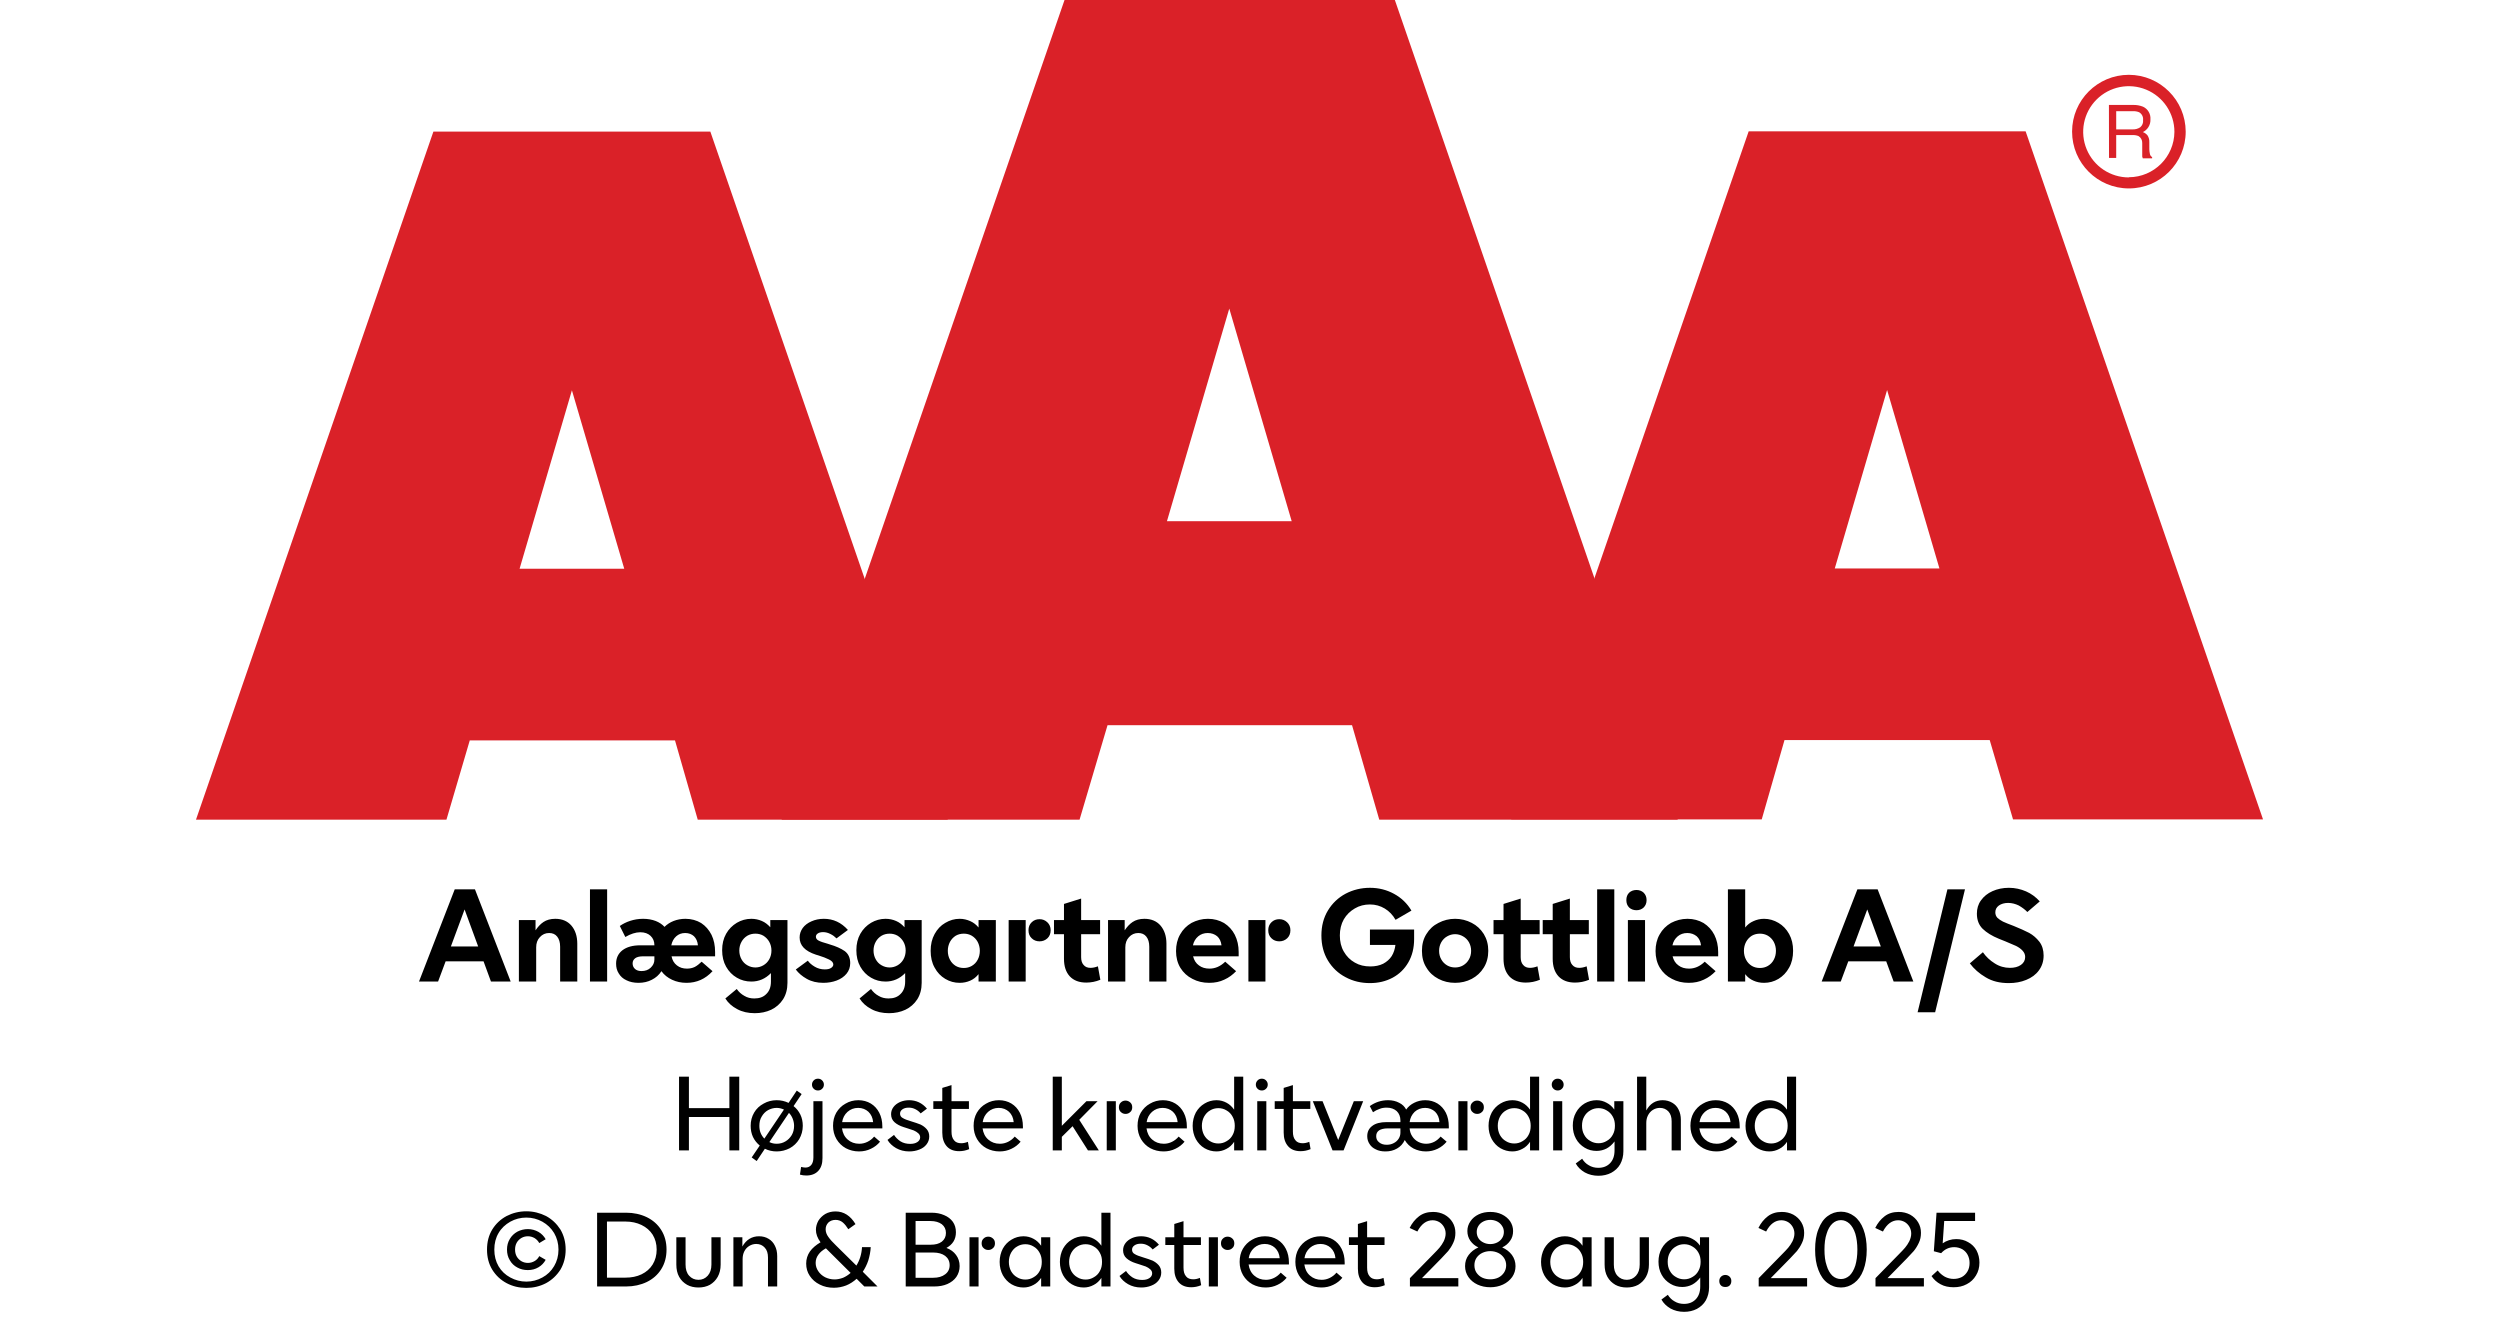
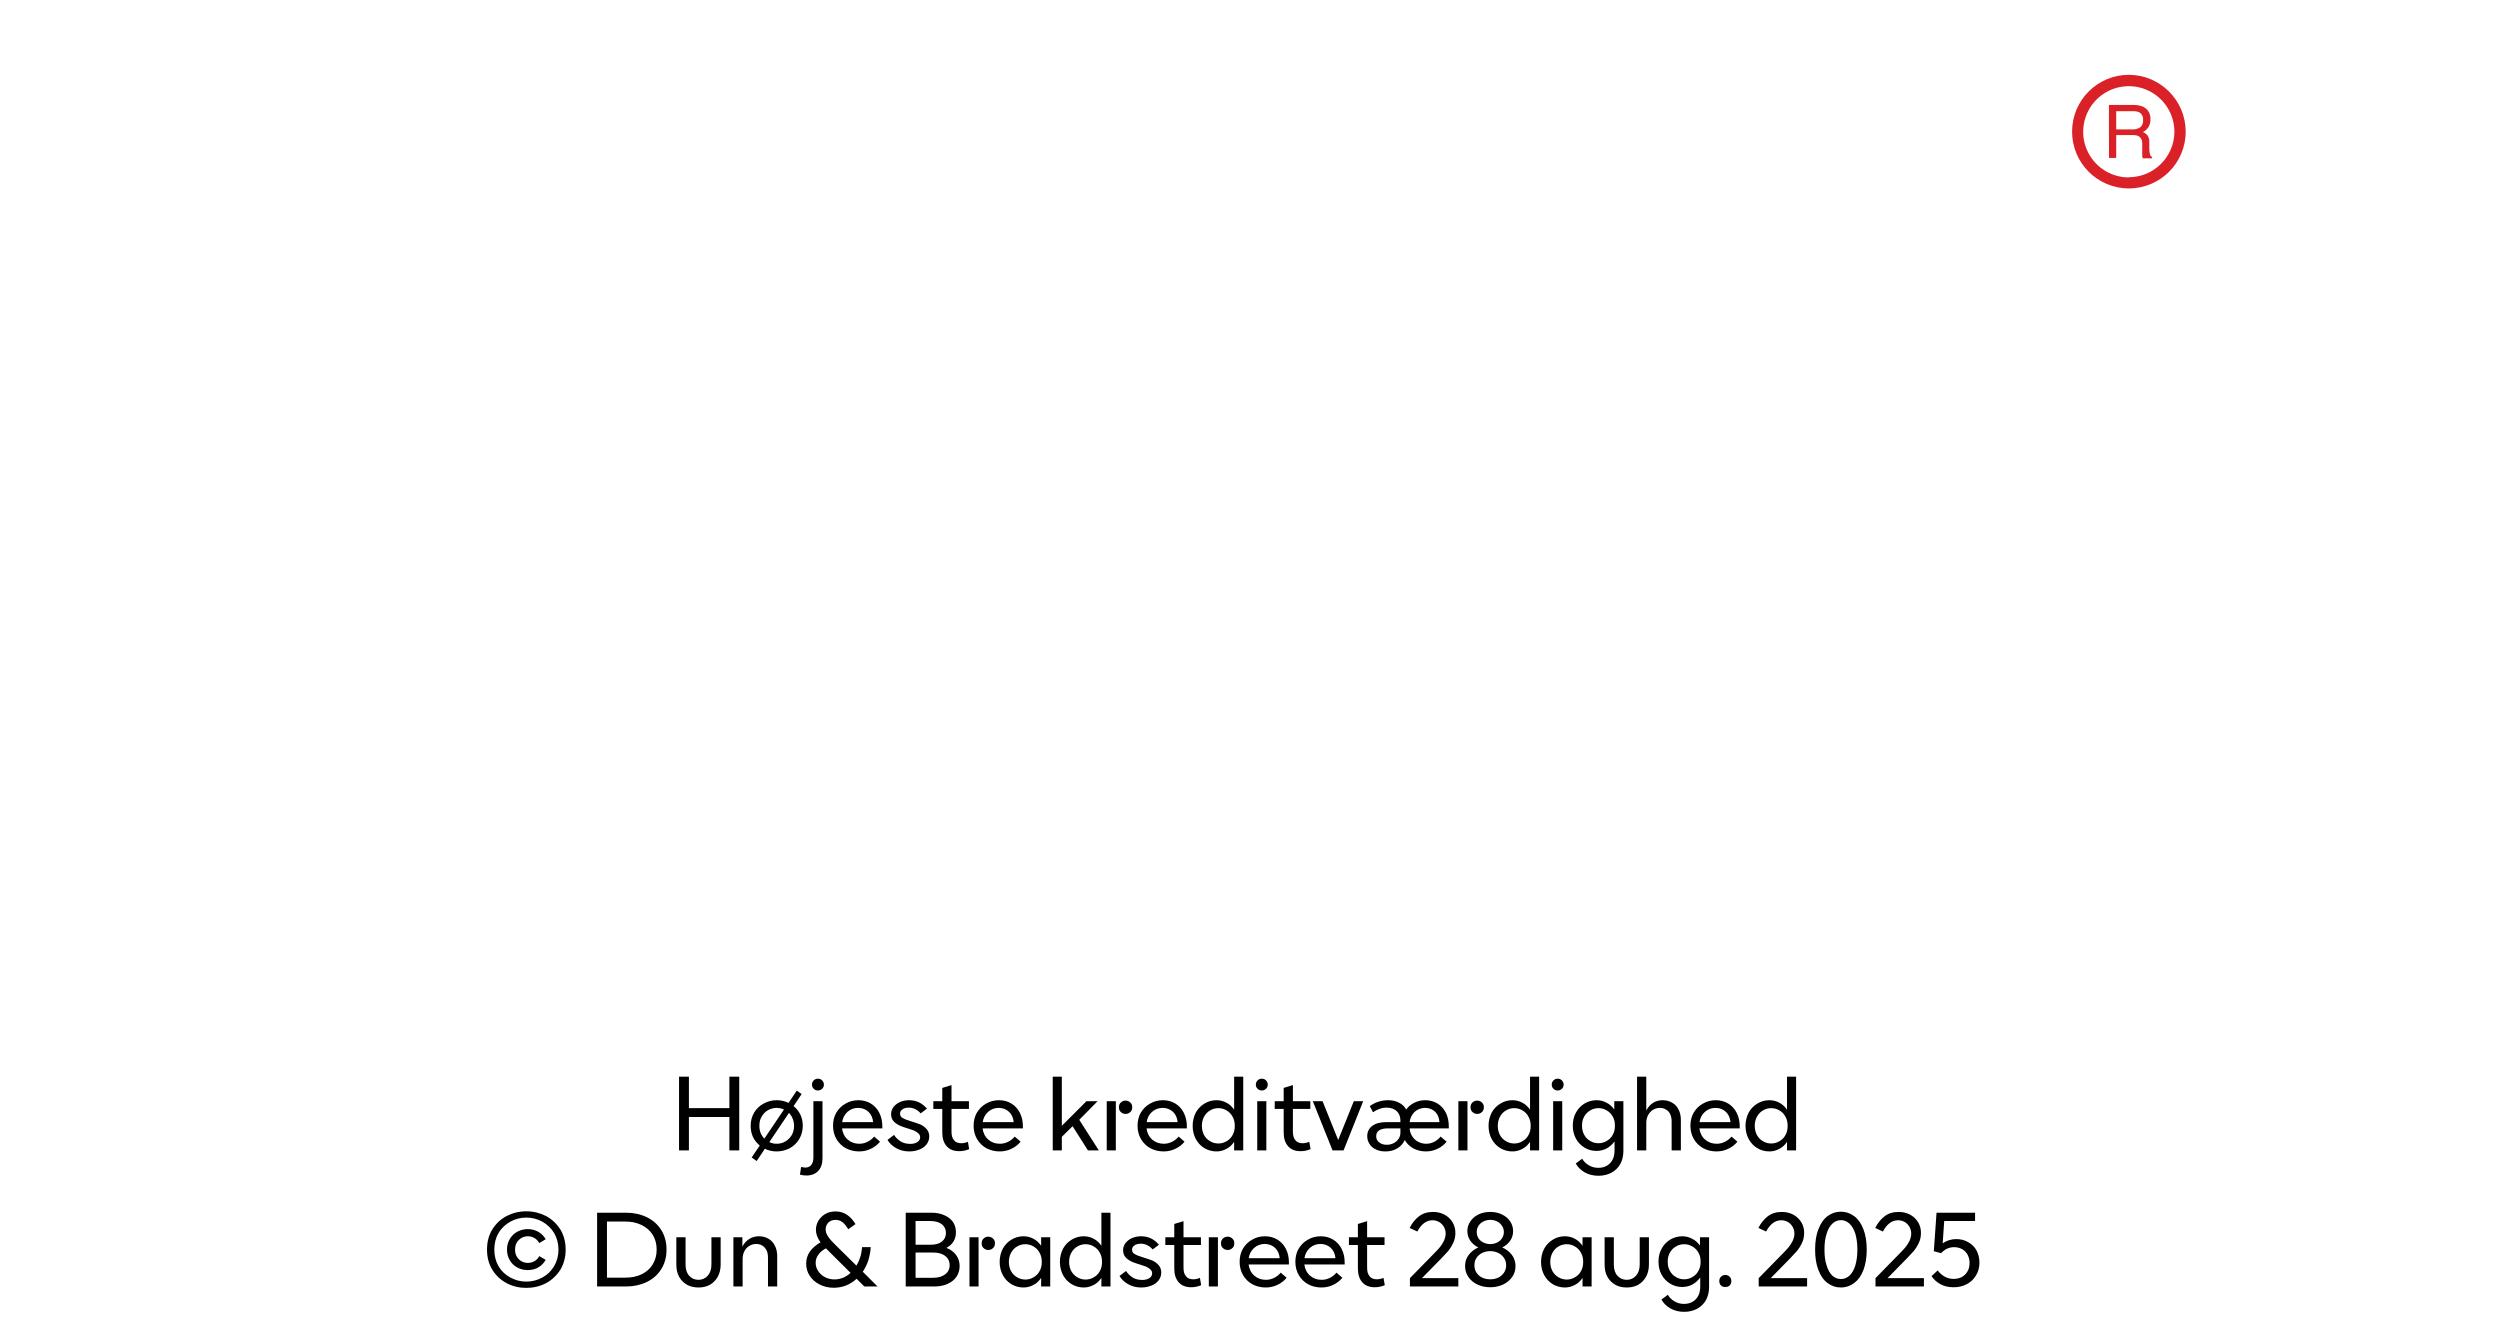
<svg xmlns="http://www.w3.org/2000/svg" width="100%" xml:space="preserve" viewBox="0 0 305.0 161.95" height="100%" version="1.1">
  <g fill="#da2128" transform="translate(23.91,0.0)">
-     <path d="M61.215 100 L91.726 100 L62.752 16.058 L28.963 16.058 L0 100 L30.557 100 L33.402 90.327 L58.439 90.327 ZM39.479 69.387 L45.863 47.616 L52.248 69.387 Z" fill-rule="evenodd" />
-     <path d="M144.361 100 L180.778 100 L146.262 0 L105.963 0 L71.446 100 L107.796 100 L111.21 88.472 L141.038 88.472 ZM118.459 63.583 L126.061 37.647 L133.675 63.583 Z" fill-rule="evenodd" />
-     <path d="M193.798 90.292 L218.835 90.292 L221.68 99.966 L252.179 99.966 L223.216 16.024 L189.428 16.024 L160.453 99.966 L191.021 99.966 ZM199.932 69.352 L206.316 47.582 L212.701 69.352 Z" fill-rule="evenodd" />
    <path d="M235.814 9.127 C231.987 9.127 228.884 12.23 228.884 16.058 C228.884 19.886 231.987 22.989 235.814 22.988 C239.642 22.988 242.745 19.886 242.745 16.058 C242.732 12.235 239.637 9.14 235.814 9.127 ZM235.814 21.646 C233.562 21.65 231.53 20.297 230.665 18.218 C229.8 16.139 230.273 13.743 231.864 12.15 C233.454 10.556 235.849 10.077 237.93 10.938 C240.011 11.799 241.368 13.829 241.368 16.081 C241.349 19.138 238.872 21.61 235.814 21.623 ZM233.379 12.803 L236.338 12.803 C236.75 12.793 237.161 12.866 237.544 13.019 C238.135 13.293 238.494 13.906 238.443 14.556 C238.461 14.893 238.374 15.227 238.193 15.512 C238.029 15.771 237.797 15.98 237.521 16.115 C237.745 16.196 237.942 16.338 238.09 16.524 C238.246 16.768 238.322 17.055 238.307 17.344 L238.307 18.209 C238.31 18.396 238.333 18.583 238.375 18.766 C238.399 18.934 238.5 19.082 238.648 19.165 L238.648 19.313 L237.51 19.313 C237.482 19.242 237.459 19.17 237.442 19.096 C237.442 19.005 237.442 18.835 237.442 18.584 L237.442 17.446 C237.458 17.097 237.278 16.767 236.975 16.593 C236.732 16.501 236.472 16.463 236.213 16.479 L234.267 16.479 L234.267 19.267 L233.39 19.267 ZM236.235 15.785 C236.573 15.806 236.908 15.718 237.191 15.534 C237.453 15.318 237.587 14.983 237.544 14.647 C237.589 14.258 237.396 13.881 237.055 13.691 C236.831 13.6 236.59 13.558 236.349 13.565 L234.267 13.565 L234.267 15.785 Z" fill-rule="evenodd" />
  </g>
  <g transform="translate(0.0,100.0)">
-     <path fill="#000000" d="M4.578 -11.25 L0.219 0 L2.547 0 L3.469 -2.469 L8.094 -2.469 L9 0 L11.406 0 L7.047 -11.25 L4.578 -11.25 ZM7.438 -4.281 L4.109 -4.281 L5.781 -8.797 L7.438 -4.281 ZM12.406 -7.5 L12.406 0 L14.516 0 L14.516 -4.172 C14.516 -4.672 14.656 -5.094 14.969 -5.422 C15.266 -5.75 15.641 -5.922 16.094 -5.922 C16.516 -5.922 16.844 -5.781 17.078 -5.484 C17.313 -5.188 17.438 -4.781 17.438 -4.25 L17.438 0 L19.531 0 L19.531 -4.625 C19.531 -5.531 19.281 -6.281 18.813 -6.828 C18.344 -7.375 17.672 -7.656 16.844 -7.656 C16.266 -7.656 15.781 -7.516 15.406 -7.266 C15.031 -7.016 14.719 -6.672 14.438 -6.25 L14.438 -7.5 L12.406 -7.5 ZM21.078 -11.25 L21.078 0 L23.172 0 L23.172 -11.25 L21.078 -11.25 ZM25.531 -0.156 C25.938 0.047 26.422 0.156 27 0.156 C27.594 0.156 28.156 0.031 28.625 -0.219 C29.094 -0.453 29.5 -0.797 29.797 -1.266 C30.125 -0.812 30.563 -0.469 31.094 -0.219 C31.625 0.031 32.219 0.156 32.859 0.156 C34.094 0.156 35.156 -0.312 36.031 -1.266 L34.703 -2.422 C34.422 -2.156 34.156 -1.938 33.859 -1.781 C33.563 -1.641 33.25 -1.578 32.906 -1.578 C32.422 -1.578 32.031 -1.703 31.688 -1.969 C31.344 -2.234 31.125 -2.594 31.031 -3.078 L36.344 -3.078 L36.344 -3.594 C36.344 -4.391 36.203 -5.094 35.906 -5.703 C35.594 -6.312 35.188 -6.781 34.641 -7.141 C34.094 -7.469 33.453 -7.656 32.719 -7.656 C32.203 -7.656 31.719 -7.562 31.281 -7.391 C30.844 -7.219 30.469 -6.969 30.172 -6.672 C29.906 -6.969 29.531 -7.219 29.094 -7.391 C28.641 -7.562 28.141 -7.656 27.563 -7.656 C26.984 -7.656 26.469 -7.562 25.984 -7.406 C25.5 -7.25 25.078 -7.031 24.719 -6.781 L25.391 -5.438 C26.031 -5.812 26.656 -6.016 27.219 -6.016 C27.75 -6.016 28.172 -5.859 28.469 -5.578 C28.781 -5.281 28.938 -4.906 28.938 -4.438 L28.938 -4.422 L27.219 -4.422 C26.281 -4.422 25.563 -4.219 25.031 -3.812 C24.516 -3.406 24.266 -2.859 24.266 -2.188 C24.266 -1.734 24.359 -1.344 24.594 -0.984 C24.797 -0.641 25.109 -0.344 25.531 -0.156 ZM34.25 -4.422 L31 -4.422 C31.094 -4.875 31.281 -5.234 31.594 -5.516 C31.891 -5.781 32.25 -5.922 32.688 -5.922 C33.141 -5.922 33.484 -5.781 33.766 -5.531 C34.031 -5.266 34.203 -4.906 34.25 -4.422 ZM28.484 -1.688 C28.188 -1.406 27.813 -1.281 27.359 -1.281 C27.031 -1.281 26.781 -1.359 26.578 -1.531 C26.375 -1.719 26.281 -1.938 26.281 -2.219 C26.281 -2.469 26.375 -2.672 26.594 -2.844 C26.781 -2.984 27.094 -3.078 27.516 -3.078 L28.938 -3.078 L28.938 -2.688 C28.938 -2.281 28.781 -1.969 28.484 -1.688 ZM39.031 3.359 C39.656 3.703 40.391 3.859 41.188 3.859 C41.906 3.859 42.594 3.719 43.188 3.438 C43.781 3.156 44.281 2.719 44.641 2.156 C44.985 1.609 45.172 0.938 45.172 0.156 L45.172 -7.5 L43.078 -7.5 L43.078 -6.625 C42.781 -6.953 42.453 -7.219 42.047 -7.391 C41.656 -7.562 41.219 -7.656 40.766 -7.656 C40.125 -7.656 39.531 -7.484 39 -7.172 C38.453 -6.844 38.016 -6.406 37.688 -5.828 C37.36 -5.25 37.203 -4.578 37.203 -3.828 C37.203 -3.062 37.36 -2.391 37.688 -1.812 C38.016 -1.234 38.453 -0.781 39 -0.469 C39.531 -0.156 40.125 0 40.766 0 C41.688 0 42.485 -0.344 43.156 -1.031 L43.156 0 C43.156 0.656 42.969 1.156 42.594 1.516 C42.235 1.891 41.75 2.062 41.125 2.062 C40.688 2.062 40.281 1.969 39.922 1.75 C39.547 1.547 39.235 1.266 38.985 0.906 L37.594 2.062 C37.922 2.594 38.406 3.031 39.031 3.359 ZM42.235 -1.984 C41.938 -1.812 41.61 -1.719 41.266 -1.719 C40.906 -1.719 40.578 -1.812 40.281 -1.984 C39.969 -2.156 39.735 -2.406 39.563 -2.719 C39.391 -3.031 39.297 -3.391 39.297 -3.781 C39.297 -4.188 39.391 -4.531 39.563 -4.844 C39.735 -5.156 39.969 -5.406 40.281 -5.594 C40.578 -5.766 40.906 -5.844 41.266 -5.844 C41.61 -5.844 41.938 -5.766 42.235 -5.594 C42.531 -5.406 42.781 -5.156 42.953 -4.844 C43.125 -4.531 43.219 -4.188 43.219 -3.781 C43.219 -3.391 43.125 -3.031 42.953 -2.719 C42.781 -2.406 42.531 -2.156 42.235 -1.984 ZM47.531 -0.328 C48.11 0 48.781 0.156 49.547 0.156 C50.125 0.156 50.672 0.062 51.172 -0.125 C51.672 -0.312 52.078 -0.594 52.375 -0.953 C52.672 -1.312 52.828 -1.75 52.828 -2.25 C52.828 -2.906 52.594 -3.391 52.156 -3.719 C51.703 -4.031 51.094 -4.312 50.328 -4.531 L50.094 -4.609 C49.578 -4.75 49.203 -4.875 48.969 -5 C48.75 -5.109 48.641 -5.281 48.641 -5.469 C48.641 -5.625 48.719 -5.766 48.86 -5.859 C49.016 -5.969 49.235 -6.031 49.516 -6.031 C49.828 -6.031 50.125 -5.953 50.422 -5.797 C50.719 -5.656 50.953 -5.469 51.156 -5.266 L52.547 -6.297 C51.735 -7.203 50.766 -7.656 49.61 -7.656 C49.047 -7.656 48.547 -7.547 48.094 -7.344 C47.656 -7.156 47.281 -6.875 47.031 -6.531 C46.781 -6.172 46.656 -5.797 46.656 -5.375 C46.656 -4.406 47.313 -3.719 48.641 -3.281 L48.953 -3.188 C49.469 -3.031 49.906 -2.859 50.25 -2.688 C50.594 -2.516 50.766 -2.312 50.766 -2.078 C50.766 -1.906 50.656 -1.766 50.485 -1.656 C50.297 -1.531 50.047 -1.484 49.719 -1.484 C49.281 -1.484 48.86 -1.594 48.5 -1.812 C48.125 -2.031 47.844 -2.281 47.656 -2.547 L46.188 -1.469 C46.516 -1.031 46.969 -0.641 47.531 -0.328 ZM55.406 3.359 C56.031 3.703 56.766 3.859 57.563 3.859 C58.281 3.859 58.969 3.719 59.563 3.438 C60.156 3.156 60.656 2.719 61.016 2.156 C61.36 1.609 61.547 0.938 61.547 0.156 L61.547 -7.5 L59.453 -7.5 L59.453 -6.625 C59.156 -6.953 58.828 -7.219 58.422 -7.391 C58.031 -7.562 57.594 -7.656 57.141 -7.656 C56.5 -7.656 55.906 -7.484 55.375 -7.172 C54.828 -6.844 54.391 -6.406 54.063 -5.828 C53.735 -5.25 53.578 -4.578 53.578 -3.828 C53.578 -3.062 53.735 -2.391 54.063 -1.812 C54.391 -1.234 54.828 -0.781 55.375 -0.469 C55.906 -0.156 56.5 0 57.141 0 C58.063 0 58.86 -0.344 59.531 -1.031 L59.531 0 C59.531 0.656 59.344 1.156 58.969 1.516 C58.61 1.891 58.125 2.062 57.5 2.062 C57.063 2.062 56.656 1.969 56.297 1.75 C55.922 1.547 55.61 1.266 55.36 0.906 L53.969 2.062 C54.297 2.594 54.781 3.031 55.406 3.359 ZM58.61 -1.984 C58.313 -1.812 57.985 -1.719 57.641 -1.719 C57.281 -1.719 56.953 -1.812 56.656 -1.984 C56.344 -2.156 56.11 -2.406 55.938 -2.719 C55.766 -3.031 55.672 -3.391 55.672 -3.781 C55.672 -4.188 55.766 -4.531 55.938 -4.844 C56.11 -5.156 56.344 -5.406 56.656 -5.594 C56.953 -5.766 57.281 -5.844 57.641 -5.844 C57.985 -5.844 58.313 -5.766 58.61 -5.594 C58.906 -5.406 59.156 -5.156 59.328 -4.844 C59.5 -4.531 59.594 -4.188 59.594 -3.781 C59.594 -3.391 59.5 -3.031 59.328 -2.719 C59.156 -2.406 58.906 -2.156 58.61 -1.984 ZM64.422 -0.328 C64.969 0 65.547 0.156 66.188 0.156 C66.656 0.156 67.078 0.062 67.469 -0.109 C67.86 -0.281 68.203 -0.547 68.485 -0.906 L68.485 0 L70.594 0 L70.594 -7.5 L68.485 -7.5 L68.485 -6.594 C68.203 -6.938 67.86 -7.203 67.469 -7.375 C67.078 -7.547 66.656 -7.656 66.188 -7.656 C65.547 -7.656 64.969 -7.484 64.422 -7.156 C63.875 -6.844 63.453 -6.391 63.125 -5.797 C62.797 -5.203 62.641 -4.531 62.641 -3.75 C62.641 -2.969 62.797 -2.281 63.125 -1.703 C63.453 -1.094 63.875 -0.656 64.422 -0.328 ZM67.656 -1.906 C67.36 -1.734 67.031 -1.656 66.688 -1.656 C66.328 -1.656 66 -1.734 65.703 -1.906 C65.406 -2.094 65.172 -2.328 65 -2.656 C64.828 -2.969 64.735 -3.344 64.735 -3.75 C64.735 -4.156 64.828 -4.516 65 -4.844 C65.172 -5.156 65.406 -5.406 65.703 -5.594 C66 -5.766 66.328 -5.844 66.688 -5.844 C67.031 -5.844 67.36 -5.766 67.656 -5.594 C67.969 -5.406 68.203 -5.156 68.375 -4.844 C68.547 -4.516 68.641 -4.156 68.641 -3.75 C68.641 -3.344 68.547 -2.969 68.375 -2.656 C68.203 -2.328 67.969 -2.094 67.656 -1.906 ZM74.969 -5.281 C75.219 -5.031 75.547 -4.906 75.922 -4.906 C76.297 -4.906 76.625 -5.031 76.891 -5.281 C77.141 -5.516 77.282 -5.844 77.282 -6.266 C77.282 -6.656 77.141 -6.984 76.875 -7.234 C76.61 -7.484 76.297 -7.609 75.922 -7.609 C75.547 -7.609 75.219 -7.484 74.969 -7.234 C74.703 -6.984 74.578 -6.656 74.578 -6.266 C74.578 -5.844 74.703 -5.531 74.969 -5.281 ZM72.157 -7.5 L72.157 0 L74.235 0 L74.235 -7.5 L72.157 -7.5 ZM83.344 -0.219 L83.047 -1.859 C82.719 -1.734 82.422 -1.672 82.141 -1.672 C81.782 -1.672 81.5 -1.781 81.297 -2.031 C81.094 -2.25 81 -2.578 81 -2.984 L81 -5.781 L83.313 -5.781 L83.313 -7.5 L81 -7.5 L81 -10.125 L78.907 -9.469 L78.907 -7.5 L77.688 -7.5 L77.688 -5.781 L78.907 -5.781 L78.907 -2.781 C78.907 -1.859 79.141 -1.156 79.61 -0.641 C80.094 -0.125 80.766 0.125 81.625 0.125 C82.203 0.125 82.782 0.016 83.344 -0.219 ZM84.282 -7.5 L84.282 0 L86.391 0 L86.391 -4.172 C86.391 -4.672 86.532 -5.094 86.844 -5.422 C87.141 -5.75 87.516 -5.922 87.969 -5.922 C88.391 -5.922 88.719 -5.781 88.953 -5.484 C89.188 -5.188 89.313 -4.781 89.313 -4.25 L89.313 0 L91.407 0 L91.407 -4.625 C91.407 -5.531 91.157 -6.281 90.688 -6.828 C90.219 -7.375 89.547 -7.656 88.719 -7.656 C88.141 -7.656 87.657 -7.516 87.282 -7.266 C86.907 -7.016 86.594 -6.672 86.313 -6.25 L86.313 -7.5 L84.282 -7.5 ZM100.219 -3.078 L100.219 -3.594 C100.219 -4.375 100.063 -5.078 99.75 -5.703 C99.438 -6.312 99 -6.781 98.438 -7.141 C97.86 -7.469 97.219 -7.656 96.469 -7.656 C95.735 -7.656 95.078 -7.469 94.469 -7.156 C93.875 -6.812 93.407 -6.344 93.078 -5.75 C92.735 -5.156 92.578 -4.469 92.578 -3.719 C92.578 -2.953 92.75 -2.266 93.11 -1.672 C93.469 -1.094 93.953 -0.641 94.578 -0.328 C95.188 0 95.875 0.156 96.625 0.156 C97.313 0.156 97.922 0.031 98.469 -0.234 C99.032 -0.484 99.5 -0.844 99.907 -1.266 L98.578 -2.422 C97.985 -1.844 97.344 -1.578 96.657 -1.578 C96.157 -1.578 95.719 -1.703 95.375 -1.969 C95.016 -2.219 94.782 -2.594 94.657 -3.078 L100.219 -3.078 ZM98.125 -4.422 L94.641 -4.422 C94.735 -4.875 94.953 -5.234 95.282 -5.516 C95.594 -5.781 95.985 -5.922 96.453 -5.922 C96.907 -5.922 97.282 -5.781 97.594 -5.531 C97.891 -5.266 98.063 -4.906 98.125 -4.422 ZM104.219 -5.281 C104.469 -5.031 104.797 -4.906 105.172 -4.906 C105.547 -4.906 105.875 -5.031 106.141 -5.281 C106.391 -5.516 106.532 -5.844 106.532 -6.266 C106.532 -6.656 106.391 -6.984 106.125 -7.234 C105.86 -7.484 105.547 -7.609 105.172 -7.609 C104.797 -7.609 104.469 -7.484 104.219 -7.234 C103.954 -6.984 103.829 -6.656 103.829 -6.266 C103.829 -5.844 103.954 -5.531 104.219 -5.281 ZM101.407 -7.5 L101.407 0 L103.485 0 L103.485 -7.5 L101.407 -7.5 ZM113.266 -0.531 C114.157 -0.047 115.157 0.188 116.235 0.188 C117.266 0.188 118.172 -0.031 119 -0.469 C119.813 -0.906 120.454 -1.531 120.922 -2.344 C121.391 -3.156 121.625 -4.109 121.625 -5.188 L121.625 -6.344 L116.235 -6.344 L116.235 -4.469 L119.344 -4.469 C119.282 -3.969 119.141 -3.516 118.891 -3.109 C118.641 -2.719 118.282 -2.406 117.844 -2.172 C117.391 -1.953 116.875 -1.844 116.282 -1.844 C115.579 -1.844 114.954 -1.984 114.391 -2.312 C113.829 -2.625 113.375 -3.078 113.047 -3.656 C112.719 -4.219 112.563 -4.875 112.563 -5.625 C112.563 -6.344 112.719 -7.016 113.047 -7.594 C113.375 -8.156 113.829 -8.594 114.391 -8.922 C114.938 -9.25 115.563 -9.406 116.235 -9.406 C116.907 -9.406 117.5 -9.234 118.047 -8.906 C118.594 -8.578 119.032 -8.109 119.36 -7.531 L121.297 -8.656 C120.782 -9.531 120.063 -10.219 119.172 -10.703 C118.282 -11.188 117.313 -11.438 116.235 -11.438 C115.157 -11.438 114.157 -11.188 113.266 -10.719 C112.36 -10.234 111.641 -9.547 111.11 -8.672 C110.579 -7.797 110.313 -6.781 110.313 -5.625 C110.313 -4.469 110.579 -3.438 111.11 -2.562 C111.641 -1.688 112.36 -1 113.266 -0.531 ZM124.594 -0.328 C125.219 0 125.891 0.156 126.625 0.156 C127.344 0.156 128.032 0 128.657 -0.328 C129.266 -0.656 129.75 -1.094 130.125 -1.703 C130.485 -2.281 130.672 -2.969 130.672 -3.75 C130.672 -4.531 130.485 -5.203 130.125 -5.797 C129.75 -6.391 129.266 -6.844 128.657 -7.156 C128.032 -7.484 127.344 -7.656 126.625 -7.656 C125.891 -7.656 125.219 -7.484 124.594 -7.156 C123.969 -6.844 123.485 -6.391 123.125 -5.797 C122.75 -5.203 122.579 -4.531 122.579 -3.75 C122.579 -2.969 122.75 -2.281 123.125 -1.703 C123.485 -1.094 123.969 -0.656 124.594 -0.328 ZM127.594 -1.969 C127.297 -1.797 126.969 -1.719 126.625 -1.719 C126.282 -1.719 125.954 -1.797 125.657 -1.969 C125.344 -2.156 125.11 -2.391 124.938 -2.703 C124.766 -3 124.672 -3.344 124.672 -3.75 C124.672 -4.141 124.766 -4.484 124.938 -4.797 C125.11 -5.094 125.344 -5.344 125.657 -5.516 C125.954 -5.688 126.282 -5.781 126.625 -5.781 C126.969 -5.781 127.297 -5.688 127.594 -5.516 C127.907 -5.344 128.141 -5.094 128.313 -4.797 C128.485 -4.484 128.579 -4.141 128.579 -3.75 C128.579 -3.344 128.485 -3 128.313 -2.703 C128.141 -2.391 127.907 -2.156 127.594 -1.969 ZM136.969 -0.219 L136.672 -1.859 C136.344 -1.734 136.047 -1.672 135.766 -1.672 C135.407 -1.672 135.126 -1.781 134.922 -2.031 C134.719 -2.25 134.626 -2.578 134.626 -2.984 L134.626 -5.781 L136.938 -5.781 L136.938 -7.5 L134.626 -7.5 L134.626 -10.125 L132.532 -9.469 L132.532 -7.5 L131.313 -7.5 L131.313 -5.781 L132.532 -5.781 L132.532 -2.781 C132.532 -1.859 132.766 -1.156 133.235 -0.641 C133.719 -0.125 134.391 0.125 135.251 0.125 C135.829 0.125 136.407 0.016 136.969 -0.219 ZM142.969 -0.219 L142.672 -1.859 C142.344 -1.734 142.047 -1.672 141.766 -1.672 C141.407 -1.672 141.126 -1.781 140.922 -2.031 C140.719 -2.25 140.626 -2.578 140.626 -2.984 L140.626 -5.781 L142.938 -5.781 L142.938 -7.5 L140.626 -7.5 L140.626 -10.125 L138.532 -9.469 L138.532 -7.5 L137.313 -7.5 L137.313 -5.781 L138.532 -5.781 L138.532 -2.781 C138.532 -1.859 138.766 -1.156 139.235 -0.641 C139.719 -0.125 140.391 0.125 141.251 0.125 C141.829 0.125 142.407 0.016 142.969 -0.219 ZM143.954 -11.25 L143.954 0 L146.047 0 L146.047 -11.25 L143.954 -11.25 ZM147.704 -7.5 L147.704 0 L149.797 0 L149.797 -7.5 L147.704 -7.5 ZM147.86 -9.031 C148.094 -8.812 148.407 -8.703 148.751 -8.703 C149.094 -8.703 149.391 -8.812 149.626 -9.031 C149.86 -9.266 149.985 -9.562 149.985 -9.938 C149.985 -10.312 149.86 -10.609 149.626 -10.844 C149.391 -11.062 149.094 -11.172 148.751 -11.172 C148.407 -11.172 148.094 -11.062 147.86 -10.844 C147.626 -10.609 147.516 -10.312 147.516 -9.938 C147.516 -9.562 147.626 -9.266 147.86 -9.031 ZM158.719 -3.078 L158.719 -3.594 C158.719 -4.375 158.563 -5.078 158.251 -5.703 C157.938 -6.312 157.501 -6.781 156.938 -7.141 C156.36 -7.469 155.719 -7.656 154.969 -7.656 C154.235 -7.656 153.579 -7.469 152.969 -7.156 C152.376 -6.812 151.907 -6.344 151.579 -5.75 C151.235 -5.156 151.079 -4.469 151.079 -3.719 C151.079 -2.953 151.251 -2.266 151.61 -1.672 C151.969 -1.094 152.454 -0.641 153.079 -0.328 C153.688 0 154.376 0.156 155.126 0.156 C155.813 0.156 156.422 0.031 156.969 -0.234 C157.532 -0.484 158.001 -0.844 158.407 -1.266 L157.079 -2.422 C156.485 -1.844 155.844 -1.578 155.157 -1.578 C154.657 -1.578 154.219 -1.703 153.876 -1.969 C153.516 -2.219 153.282 -2.594 153.157 -3.078 L158.719 -3.078 ZM156.626 -4.422 L153.141 -4.422 C153.235 -4.875 153.454 -5.234 153.782 -5.516 C154.094 -5.781 154.485 -5.922 154.954 -5.922 C155.407 -5.922 155.782 -5.781 156.094 -5.531 C156.391 -5.266 156.563 -4.906 156.626 -4.422 ZM166.079 -0.328 C165.532 0 164.938 0.156 164.313 0.156 C163.844 0.156 163.407 0.062 163.032 -0.109 C162.626 -0.281 162.282 -0.547 162.016 -0.906 L162.016 0 L159.907 0 L159.907 -11.25 L162.016 -11.25 L162.016 -6.594 C162.282 -6.938 162.626 -7.203 163.032 -7.375 C163.407 -7.547 163.844 -7.656 164.313 -7.656 C164.938 -7.656 165.532 -7.484 166.079 -7.156 C166.61 -6.844 167.048 -6.391 167.376 -5.797 C167.704 -5.203 167.86 -4.531 167.86 -3.75 C167.86 -2.969 167.704 -2.281 167.376 -1.703 C167.048 -1.094 166.61 -0.656 166.079 -0.328 ZM162.829 -1.906 C163.126 -1.734 163.454 -1.656 163.813 -1.656 C164.157 -1.656 164.485 -1.734 164.782 -1.906 C165.094 -2.094 165.329 -2.328 165.501 -2.656 C165.673 -2.969 165.766 -3.344 165.766 -3.75 C165.766 -4.156 165.673 -4.516 165.501 -4.844 C165.329 -5.156 165.094 -5.406 164.782 -5.594 C164.485 -5.766 164.157 -5.844 163.813 -5.844 C163.454 -5.844 163.126 -5.766 162.829 -5.594 C162.532 -5.406 162.298 -5.156 162.126 -4.844 C161.954 -4.516 161.86 -4.156 161.86 -3.75 C161.86 -3.344 161.954 -2.969 162.126 -2.656 C162.298 -2.328 162.532 -2.094 162.829 -1.906 ZM175.704 -11.25 L171.344 0 L173.673 0 L174.594 -2.469 L179.219 -2.469 L180.126 0 L182.532 0 L178.173 -11.25 L175.704 -11.25 ZM178.563 -4.281 L175.235 -4.281 L176.907 -8.797 L178.563 -4.281 ZM186.688 -11.25 L183.048 3.75 L185.188 3.75 L188.829 -11.25 L186.688 -11.25 ZM191.36 -0.516 C192.157 -0.031 193.094 0.188 194.173 0.188 C194.954 0.188 195.657 0.062 196.298 -0.203 C196.954 -0.469 197.469 -0.844 197.844 -1.359 C198.219 -1.859 198.423 -2.469 198.423 -3.172 C198.423 -3.844 198.251 -4.406 197.907 -4.859 C197.548 -5.312 197.141 -5.672 196.657 -5.938 C196.157 -6.203 195.532 -6.469 194.782 -6.781 C194.204 -7 193.766 -7.172 193.469 -7.312 C193.188 -7.453 192.969 -7.609 192.782 -7.781 C192.61 -7.969 192.532 -8.188 192.532 -8.438 C192.532 -8.781 192.657 -9.047 192.969 -9.281 C193.266 -9.484 193.641 -9.594 194.094 -9.594 C194.532 -9.594 194.969 -9.484 195.391 -9.281 C195.798 -9.047 196.157 -8.781 196.438 -8.484 L197.954 -9.781 C197.469 -10.312 196.923 -10.719 196.282 -11 C195.626 -11.281 194.938 -11.438 194.188 -11.438 C193.454 -11.438 192.782 -11.297 192.188 -11.031 C191.594 -10.766 191.126 -10.391 190.782 -9.906 C190.438 -9.438 190.282 -8.891 190.282 -8.281 C190.282 -7.516 190.516 -6.906 190.985 -6.438 C191.469 -5.969 192.126 -5.562 192.969 -5.219 L193.751 -4.906 C194.313 -4.672 194.751 -4.484 195.063 -4.344 C195.376 -4.188 195.641 -4 195.844 -3.781 C196.063 -3.547 196.173 -3.297 196.173 -3 C196.173 -2.594 196.001 -2.281 195.657 -2.031 C195.298 -1.781 194.844 -1.672 194.313 -1.672 C193.657 -1.672 193.032 -1.844 192.454 -2.219 C191.876 -2.578 191.391 -3.031 191.016 -3.578 L189.423 -2.219 C189.923 -1.547 190.579 -0.969 191.36 -0.516 Z" transform="translate(50.898,19.75)" />
    <path fill="#000000" d="M8.328 -9 L7.125 -9 L7.125 -5.156 L2.188 -5.156 L2.188 -9 L0.984 -9 L0.984 0 L2.188 0 L2.188 -4.078 L7.125 -4.078 L7.125 0 L8.328 0 L8.328 -9 ZM15.784 -4.375 C15.581 -4.781 15.316 -5.125 14.956 -5.406 L15.941 -6.875 L15.347 -7.297 L14.347 -5.797 C13.894 -6.016 13.409 -6.125 12.894 -6.125 C12.316 -6.125 11.784 -5.984 11.316 -5.719 C10.816 -5.453 10.425 -5.094 10.144 -4.609 C9.862 -4.125 9.722 -3.594 9.722 -3 C9.722 -2.5 9.816 -2.047 10.003 -1.641 C10.206 -1.219 10.487 -0.875 10.831 -0.594 L9.847 0.859 L10.456 1.297 L11.456 -0.203 C11.894 0.016 12.378 0.125 12.894 0.125 C13.472 0.125 14.003 -0.016 14.487 -0.266 C14.972 -0.531 15.362 -0.906 15.644 -1.375 C15.925 -1.859 16.081 -2.406 16.081 -3 C16.081 -3.5 15.987 -3.953 15.784 -4.375 ZM10.941 -2.125 C10.831 -2.391 10.784 -2.688 10.784 -3 C10.784 -3.422 10.862 -3.797 11.066 -4.125 C11.253 -4.453 11.503 -4.719 11.831 -4.906 C12.144 -5.078 12.503 -5.188 12.894 -5.188 C13.206 -5.188 13.503 -5.109 13.784 -4.984 L11.394 -1.438 C11.206 -1.625 11.05 -1.859 10.941 -2.125 ZM13.956 -1.094 C13.644 -0.906 13.284 -0.812 12.894 -0.812 C12.581 -0.812 12.284 -0.875 12.003 -1.016 L14.394 -4.578 C14.597 -4.375 14.737 -4.141 14.847 -3.875 C14.956 -3.594 15.019 -3.312 15.019 -3 C15.019 -2.578 14.925 -2.203 14.737 -1.875 C14.534 -1.547 14.284 -1.281 13.956 -1.094 ZM15.734 2.953 C15.984 3.031 16.25 3.062 16.516 3.062 C17.125 3.062 17.609 2.875 17.953 2.516 C18.312 2.141 18.484 1.625 18.484 0.938 L18.484 -6 L17.375 -6 L17.375 0.875 C17.375 1.266 17.281 1.578 17.109 1.781 C16.937 1.984 16.703 2.094 16.406 2.094 C16.266 2.094 16.078 2.062 15.875 2.016 L15.734 2.953 ZM17.422 -7.516 C17.562 -7.375 17.734 -7.312 17.937 -7.312 C18.125 -7.312 18.297 -7.375 18.437 -7.516 C18.578 -7.641 18.656 -7.812 18.656 -8.031 C18.656 -8.234 18.578 -8.406 18.437 -8.547 C18.297 -8.688 18.125 -8.75 17.937 -8.75 C17.734 -8.75 17.562 -8.688 17.422 -8.547 C17.281 -8.406 17.203 -8.234 17.203 -8.031 C17.203 -7.812 17.281 -7.641 17.422 -7.516 ZM25.787 -2.688 L25.787 -2.906 C25.787 -3.547 25.662 -4.109 25.412 -4.594 C25.162 -5.078 24.819 -5.453 24.381 -5.719 C23.944 -5.984 23.428 -6.125 22.866 -6.125 C22.287 -6.125 21.756 -5.984 21.287 -5.703 C20.803 -5.438 20.444 -5.062 20.162 -4.594 C19.897 -4.125 19.772 -3.594 19.772 -3 C19.772 -2.406 19.912 -1.859 20.194 -1.375 C20.475 -0.906 20.85 -0.531 21.334 -0.266 C21.803 -0.016 22.35 0.125 22.944 0.125 C23.475 0.125 23.959 0.016 24.397 -0.203 C24.834 -0.406 25.209 -0.703 25.506 -1.062 L24.787 -1.688 C24.553 -1.406 24.287 -1.203 23.975 -1.047 C23.662 -0.891 23.334 -0.812 22.975 -0.812 C22.412 -0.812 21.944 -0.984 21.553 -1.328 C21.162 -1.672 20.944 -2.125 20.866 -2.688 L25.787 -2.688 ZM24.662 -3.453 L20.881 -3.453 C20.959 -3.969 21.178 -4.375 21.537 -4.703 C21.897 -5.016 22.319 -5.188 22.834 -5.188 C23.334 -5.188 23.756 -5.016 24.084 -4.719 C24.412 -4.406 24.616 -3.984 24.662 -3.453 ZM27.462 -0.281 C27.931 -0.016 28.462 0.125 29.072 0.125 C29.509 0.125 29.916 0.047 30.275 -0.094 C30.65 -0.234 30.947 -0.438 31.166 -0.719 C31.384 -1 31.509 -1.312 31.509 -1.703 C31.509 -2.062 31.4 -2.359 31.197 -2.594 C30.978 -2.844 30.728 -3.016 30.447 -3.156 C30.134 -3.281 29.775 -3.406 29.306 -3.547 C28.837 -3.688 28.494 -3.812 28.275 -3.953 C28.056 -4.062 27.947 -4.25 27.947 -4.484 C27.947 -4.703 28.041 -4.875 28.244 -5.016 C28.447 -5.156 28.697 -5.219 29.009 -5.219 C29.306 -5.219 29.572 -5.156 29.837 -5.016 C30.087 -4.891 30.291 -4.719 30.462 -4.516 L31.228 -5.094 C30.65 -5.781 29.916 -6.125 29.056 -6.125 C28.634 -6.125 28.275 -6.047 27.947 -5.906 C27.603 -5.75 27.337 -5.547 27.15 -5.297 C26.947 -5.031 26.853 -4.734 26.853 -4.422 C26.853 -4.016 26.994 -3.688 27.275 -3.438 C27.556 -3.188 27.931 -2.984 28.384 -2.844 L28.775 -2.719 C29.119 -2.609 29.4 -2.516 29.619 -2.438 C29.837 -2.344 30.009 -2.234 30.166 -2.094 C30.322 -1.953 30.4 -1.797 30.4 -1.594 C30.4 -1.359 30.275 -1.156 30.056 -1.016 C29.822 -0.859 29.525 -0.797 29.181 -0.797 C28.744 -0.797 28.337 -0.891 27.994 -1.109 C27.666 -1.328 27.4 -1.594 27.212 -1.891 L26.416 -1.281 C26.65 -0.875 27.009 -0.547 27.462 -0.281 ZM36.381 -0.156 L36.225 -1.047 C35.912 -0.922 35.647 -0.875 35.412 -0.875 C35.037 -0.875 34.725 -0.984 34.537 -1.234 C34.319 -1.484 34.225 -1.828 34.225 -2.297 L34.225 -5.062 L36.35 -5.062 L36.35 -6 L34.225 -6 L34.225 -7.969 L33.1 -7.625 L33.1 -6 L32.006 -6 L32.006 -5.062 L33.1 -5.062 L33.1 -2.172 C33.1 -1.453 33.287 -0.906 33.647 -0.5 C34.006 -0.094 34.522 0.094 35.162 0.094 C35.569 0.094 35.975 0.016 36.381 -0.156 ZM42.937 -2.688 L42.937 -2.906 C42.937 -3.547 42.812 -4.109 42.562 -4.594 C42.312 -5.078 41.969 -5.453 41.531 -5.719 C41.094 -5.984 40.578 -6.125 40.016 -6.125 C39.437 -6.125 38.906 -5.984 38.437 -5.703 C37.953 -5.438 37.594 -5.062 37.312 -4.594 C37.047 -4.125 36.922 -3.594 36.922 -3 C36.922 -2.406 37.062 -1.859 37.344 -1.375 C37.625 -0.906 38 -0.531 38.484 -0.266 C38.953 -0.016 39.5 0.125 40.094 0.125 C40.625 0.125 41.109 0.016 41.547 -0.203 C41.984 -0.406 42.359 -0.703 42.656 -1.062 L41.937 -1.688 C41.703 -1.406 41.437 -1.203 41.125 -1.047 C40.812 -0.891 40.484 -0.812 40.125 -0.812 C39.562 -0.812 39.094 -0.984 38.703 -1.328 C38.312 -1.672 38.094 -2.125 38.016 -2.688 L42.937 -2.688 ZM41.812 -3.453 L38.031 -3.453 C38.109 -3.969 38.328 -4.375 38.687 -4.703 C39.047 -5.016 39.469 -5.188 39.984 -5.188 C40.484 -5.188 40.906 -5.016 41.234 -4.719 C41.562 -4.406 41.766 -3.984 41.812 -3.453 ZM48.997 -2.953 L50.872 0 L52.2 0 L49.809 -3.734 L52.044 -6 L50.684 -6 L47.684 -3 L47.684 -9 L46.575 -9 L46.575 0 L47.684 0 L47.684 -1.656 L48.997 -2.953 ZM54.881 -4.688 C55.037 -4.531 55.225 -4.453 55.459 -4.453 C55.694 -4.453 55.881 -4.531 56.037 -4.688 C56.194 -4.812 56.272 -5.016 56.272 -5.266 C56.272 -5.516 56.194 -5.703 56.037 -5.844 C55.866 -6 55.678 -6.078 55.459 -6.078 C55.225 -6.078 55.037 -6 54.881 -5.844 C54.725 -5.703 54.647 -5.516 54.647 -5.266 C54.647 -5.016 54.725 -4.812 54.881 -4.688 ZM53.162 -6 L53.162 0 L54.272 0 L54.272 -6 L53.162 -6 ZM62.937 -2.688 L62.937 -2.906 C62.937 -3.547 62.812 -4.109 62.562 -4.594 C62.312 -5.078 61.969 -5.453 61.531 -5.719 C61.094 -5.984 60.578 -6.125 60.016 -6.125 C59.437 -6.125 58.906 -5.984 58.437 -5.703 C57.953 -5.438 57.594 -5.062 57.312 -4.594 C57.047 -4.125 56.922 -3.594 56.922 -3 C56.922 -2.406 57.062 -1.859 57.344 -1.375 C57.625 -0.906 58 -0.531 58.484 -0.266 C58.953 -0.016 59.5 0.125 60.094 0.125 C60.625 0.125 61.109 0.016 61.547 -0.203 C61.984 -0.406 62.359 -0.703 62.656 -1.062 L61.937 -1.688 C61.703 -1.406 61.437 -1.203 61.125 -1.047 C60.812 -0.891 60.484 -0.812 60.125 -0.812 C59.562 -0.812 59.094 -0.984 58.703 -1.328 C58.312 -1.672 58.094 -2.125 58.016 -2.688 L62.937 -2.688 ZM61.812 -3.453 L58.031 -3.453 C58.109 -3.969 58.328 -4.375 58.687 -4.703 C59.047 -5.016 59.469 -5.188 59.984 -5.188 C60.484 -5.188 60.906 -5.016 61.234 -4.719 C61.562 -4.406 61.766 -3.984 61.812 -3.453 ZM65.097 -0.266 C65.534 -0.016 66.019 0.125 66.55 0.125 C66.987 0.125 67.394 0.016 67.769 -0.188 C68.144 -0.375 68.456 -0.672 68.706 -1.047 L68.706 0 L69.816 0 L69.816 -9 L68.706 -9 L68.706 -4.969 C68.456 -5.328 68.144 -5.625 67.784 -5.812 C67.409 -6.016 67.003 -6.125 66.55 -6.125 C66.019 -6.125 65.534 -5.984 65.097 -5.719 C64.644 -5.453 64.3 -5.094 64.034 -4.625 C63.784 -4.141 63.644 -3.594 63.644 -3 C63.644 -2.391 63.784 -1.844 64.034 -1.375 C64.3 -0.906 64.644 -0.531 65.097 -0.266 ZM67.784 -1.125 C67.487 -0.938 67.144 -0.844 66.784 -0.844 C66.409 -0.844 66.066 -0.938 65.769 -1.125 C65.456 -1.297 65.222 -1.547 65.034 -1.875 C64.862 -2.203 64.769 -2.578 64.769 -3 C64.769 -3.406 64.862 -3.781 65.034 -4.109 C65.222 -4.438 65.456 -4.703 65.769 -4.875 C66.066 -5.062 66.409 -5.156 66.784 -5.156 C67.144 -5.156 67.487 -5.062 67.784 -4.875 C68.097 -4.703 68.347 -4.438 68.519 -4.109 C68.706 -3.781 68.784 -3.406 68.784 -3 C68.784 -2.578 68.706 -2.203 68.519 -1.875 C68.347 -1.547 68.097 -1.297 67.784 -1.125 ZM71.525 -6 L71.525 0 L72.634 0 L72.634 -6 L71.525 -6 ZM71.572 -7.516 C71.712 -7.375 71.884 -7.312 72.087 -7.312 C72.275 -7.312 72.447 -7.375 72.587 -7.516 C72.728 -7.641 72.806 -7.812 72.806 -8.031 C72.806 -8.234 72.728 -8.406 72.587 -8.547 C72.447 -8.688 72.275 -8.75 72.087 -8.75 C71.884 -8.75 71.712 -8.688 71.572 -8.547 C71.431 -8.406 71.353 -8.234 71.353 -8.031 C71.353 -7.812 71.431 -7.641 71.572 -7.516 ZM78.031 -0.156 L77.875 -1.047 C77.562 -0.922 77.297 -0.875 77.062 -0.875 C76.687 -0.875 76.375 -0.984 76.187 -1.234 C75.969 -1.484 75.875 -1.828 75.875 -2.297 L75.875 -5.062 L78 -5.062 L78 -6 L75.875 -6 L75.875 -7.969 L74.75 -7.625 L74.75 -6 L73.656 -6 L73.656 -5.062 L74.75 -5.062 L74.75 -2.172 C74.75 -1.453 74.937 -0.906 75.297 -0.5 C75.656 -0.094 76.172 0.094 76.812 0.094 C77.219 0.094 77.625 0.016 78.031 -0.156 ZM78.306 -6 L80.712 0 L82.056 0 L84.447 -6 L83.306 -6 L81.4 -1.266 L79.494 -6 L78.306 -6 ZM85.991 -0.125 C86.319 0.047 86.709 0.125 87.162 0.125 C87.694 0.125 88.162 0.016 88.584 -0.234 C88.975 -0.453 89.303 -0.797 89.522 -1.266 C89.787 -0.812 90.131 -0.484 90.584 -0.234 C91.053 0 91.553 0.125 92.1 0.125 C92.616 0.125 93.084 0.016 93.537 -0.203 C93.959 -0.406 94.334 -0.703 94.631 -1.062 L93.897 -1.688 C93.662 -1.406 93.412 -1.203 93.116 -1.047 C92.803 -0.891 92.475 -0.812 92.131 -0.812 C91.787 -0.812 91.459 -0.891 91.162 -1.047 C90.866 -1.203 90.631 -1.422 90.444 -1.703 C90.256 -1.984 90.147 -2.297 90.116 -2.688 L94.897 -2.688 L94.897 -2.906 C94.897 -3.547 94.772 -4.125 94.537 -4.594 C94.287 -5.078 93.944 -5.453 93.522 -5.719 C93.084 -5.984 92.584 -6.125 92.022 -6.125 C91.537 -6.125 91.084 -6.016 90.678 -5.812 C90.287 -5.625 89.944 -5.344 89.694 -4.984 C89.506 -5.344 89.225 -5.625 88.834 -5.812 C88.459 -6.016 88.006 -6.125 87.491 -6.125 C86.662 -6.125 85.912 -5.875 85.256 -5.406 L85.647 -4.656 C85.897 -4.828 86.162 -4.969 86.444 -5.062 C86.694 -5.172 87.006 -5.219 87.319 -5.219 C87.834 -5.219 88.241 -5.062 88.537 -4.797 C88.834 -4.516 88.991 -4.125 88.991 -3.656 L88.991 -3.453 L87.319 -3.453 C86.537 -3.453 85.944 -3.297 85.553 -2.984 C85.147 -2.688 84.944 -2.266 84.944 -1.734 C84.944 -1.375 85.037 -1.062 85.225 -0.781 C85.397 -0.5 85.647 -0.281 85.991 -0.125 ZM93.756 -3.453 L90.116 -3.453 C90.178 -3.969 90.397 -4.375 90.725 -4.703 C91.069 -5.016 91.506 -5.188 92.006 -5.188 C92.491 -5.188 92.897 -5.016 93.225 -4.719 C93.537 -4.406 93.725 -3.984 93.756 -3.453 ZM88.178 -0.891 C87.912 -0.75 87.647 -0.688 87.319 -0.688 C86.944 -0.688 86.631 -0.781 86.397 -0.984 C86.147 -1.172 86.037 -1.422 86.037 -1.734 C86.037 -2.047 86.147 -2.266 86.381 -2.438 C86.616 -2.594 86.975 -2.688 87.444 -2.688 L88.991 -2.688 L88.991 -2.156 C88.991 -1.891 88.912 -1.641 88.772 -1.422 C88.631 -1.203 88.428 -1.016 88.178 -0.891 ZM97.781 -4.688 C97.937 -4.531 98.125 -4.453 98.359 -4.453 C98.594 -4.453 98.781 -4.531 98.937 -4.688 C99.094 -4.812 99.172 -5.016 99.172 -5.266 C99.172 -5.516 99.094 -5.703 98.937 -5.844 C98.766 -6 98.578 -6.078 98.359 -6.078 C98.125 -6.078 97.937 -6 97.781 -5.844 C97.625 -5.703 97.547 -5.516 97.547 -5.266 C97.547 -5.016 97.625 -4.812 97.781 -4.688 ZM96.062 -6 L96.062 0 L97.172 0 L97.172 -6 L96.062 -6 ZM101.197 -0.266 C101.634 -0.016 102.119 0.125 102.65 0.125 C103.087 0.125 103.494 0.016 103.869 -0.188 C104.244 -0.375 104.556 -0.672 104.806 -1.047 L104.806 0 L105.915 0 L105.915 -9 L104.806 -9 L104.806 -4.969 C104.556 -5.328 104.244 -5.625 103.884 -5.812 C103.509 -6.016 103.103 -6.125 102.65 -6.125 C102.119 -6.125 101.634 -5.984 101.197 -5.719 C100.744 -5.453 100.4 -5.094 100.134 -4.625 C99.884 -4.141 99.744 -3.594 99.744 -3 C99.744 -2.391 99.884 -1.844 100.134 -1.375 C100.4 -0.906 100.744 -0.531 101.197 -0.266 ZM103.884 -1.125 C103.587 -0.938 103.244 -0.844 102.884 -0.844 C102.509 -0.844 102.165 -0.938 101.869 -1.125 C101.556 -1.297 101.322 -1.547 101.134 -1.875 C100.962 -2.203 100.869 -2.578 100.869 -3 C100.869 -3.406 100.962 -3.781 101.134 -4.109 C101.322 -4.438 101.556 -4.703 101.869 -4.875 C102.165 -5.062 102.509 -5.156 102.884 -5.156 C103.244 -5.156 103.587 -5.062 103.884 -4.875 C104.197 -4.703 104.447 -4.438 104.619 -4.109 C104.806 -3.781 104.884 -3.406 104.884 -3 C104.884 -2.578 104.806 -2.203 104.619 -1.875 C104.447 -1.547 104.197 -1.297 103.884 -1.125 ZM107.625 -6 L107.625 0 L108.734 0 L108.734 -6 L107.625 -6 ZM107.672 -7.516 C107.812 -7.375 107.984 -7.312 108.187 -7.312 C108.375 -7.312 108.547 -7.375 108.687 -7.516 C108.828 -7.641 108.906 -7.812 108.906 -8.031 C108.906 -8.234 108.828 -8.406 108.687 -8.547 C108.547 -8.688 108.375 -8.75 108.187 -8.75 C107.984 -8.75 107.812 -8.688 107.672 -8.547 C107.531 -8.406 107.453 -8.234 107.453 -8.031 C107.453 -7.812 107.531 -7.641 107.672 -7.516 ZM111.49 2.688 C111.975 2.953 112.537 3.094 113.147 3.094 C113.725 3.094 114.256 2.969 114.709 2.734 C115.162 2.484 115.537 2.156 115.803 1.688 C116.053 1.234 116.194 0.703 116.194 0.094 L116.194 -6 L115.084 -6 L115.084 -4.984 C114.834 -5.344 114.522 -5.625 114.147 -5.812 C113.787 -6.016 113.365 -6.125 112.928 -6.125 C112.397 -6.125 111.912 -5.984 111.475 -5.734 C111.037 -5.469 110.662 -5.094 110.412 -4.625 C110.147 -4.156 110.022 -3.625 110.022 -3.031 C110.022 -2.438 110.147 -1.891 110.412 -1.422 C110.662 -0.953 111.037 -0.594 111.475 -0.328 C111.912 -0.062 112.397 0.062 112.928 0.062 C113.365 0.062 113.787 -0.047 114.147 -0.234 C114.522 -0.438 114.834 -0.719 115.115 -1.094 L115.115 0 C115.115 0.672 114.928 1.188 114.569 1.562 C114.209 1.938 113.725 2.125 113.131 2.125 C112.694 2.125 112.303 2.016 111.975 1.812 C111.631 1.625 111.365 1.344 111.162 1.016 L110.381 1.594 C110.631 2.047 111.006 2.406 111.49 2.688 ZM114.162 -1.156 C113.865 -0.969 113.522 -0.875 113.162 -0.875 C112.787 -0.875 112.444 -0.969 112.147 -1.156 C111.834 -1.328 111.584 -1.578 111.412 -1.906 C111.225 -2.234 111.147 -2.594 111.147 -3.016 C111.147 -3.438 111.225 -3.797 111.412 -4.125 C111.584 -4.438 111.834 -4.703 112.147 -4.875 C112.444 -5.062 112.787 -5.156 113.162 -5.156 C113.522 -5.156 113.865 -5.062 114.162 -4.875 C114.475 -4.703 114.725 -4.438 114.897 -4.125 C115.084 -3.797 115.162 -3.438 115.162 -3.016 C115.162 -2.594 115.084 -2.234 114.897 -1.906 C114.725 -1.578 114.475 -1.328 114.162 -1.156 ZM117.862 -9 L117.862 0 L118.987 0 L118.987 -3.344 C118.987 -3.688 119.05 -3.984 119.19 -4.266 C119.331 -4.547 119.534 -4.781 119.784 -4.938 C120.034 -5.094 120.331 -5.188 120.644 -5.188 C121.081 -5.188 121.425 -5.031 121.69 -4.75 C121.956 -4.453 122.081 -4.062 122.081 -3.547 L122.081 0 L123.206 0 L123.206 -3.734 C123.206 -4.203 123.112 -4.625 122.925 -4.984 C122.753 -5.344 122.487 -5.625 122.159 -5.812 C121.815 -6.016 121.425 -6.125 120.987 -6.125 C120.112 -6.125 119.44 -5.703 118.987 -4.875 L118.987 -9 L117.862 -9 ZM130.387 -2.688 L130.387 -2.906 C130.387 -3.547 130.262 -4.109 130.012 -4.594 C129.762 -5.078 129.419 -5.453 128.981 -5.719 C128.544 -5.984 128.028 -6.125 127.465 -6.125 C126.887 -6.125 126.356 -5.984 125.887 -5.703 C125.403 -5.438 125.044 -5.062 124.762 -4.594 C124.497 -4.125 124.372 -3.594 124.372 -3 C124.372 -2.406 124.512 -1.859 124.794 -1.375 C125.075 -0.906 125.45 -0.531 125.934 -0.266 C126.403 -0.016 126.95 0.125 127.544 0.125 C128.075 0.125 128.559 0.016 128.997 -0.203 C129.434 -0.406 129.809 -0.703 130.106 -1.062 L129.387 -1.688 C129.153 -1.406 128.887 -1.203 128.575 -1.047 C128.262 -0.891 127.934 -0.812 127.575 -0.812 C127.012 -0.812 126.544 -0.984 126.153 -1.328 C125.762 -1.672 125.544 -2.125 125.465 -2.688 L130.387 -2.688 ZM129.262 -3.453 L125.481 -3.453 C125.559 -3.969 125.778 -4.375 126.137 -4.703 C126.497 -5.016 126.919 -5.188 127.434 -5.188 C127.934 -5.188 128.356 -5.016 128.684 -4.719 C129.012 -4.406 129.215 -3.984 129.262 -3.453 ZM132.547 -0.266 C132.984 -0.016 133.469 0.125 134 0.125 C134.437 0.125 134.844 0.016 135.219 -0.188 C135.594 -0.375 135.906 -0.672 136.156 -1.047 L136.156 0 L137.265 0 L137.265 -9 L136.156 -9 L136.156 -4.969 C135.906 -5.328 135.594 -5.625 135.234 -5.812 C134.859 -6.016 134.453 -6.125 134 -6.125 C133.469 -6.125 132.984 -5.984 132.547 -5.719 C132.094 -5.453 131.75 -5.094 131.484 -4.625 C131.234 -4.141 131.094 -3.594 131.094 -3 C131.094 -2.391 131.234 -1.844 131.484 -1.375 C131.75 -0.906 132.094 -0.531 132.547 -0.266 ZM135.234 -1.125 C134.937 -0.938 134.594 -0.844 134.234 -0.844 C133.859 -0.844 133.515 -0.938 133.219 -1.125 C132.906 -1.297 132.672 -1.547 132.484 -1.875 C132.312 -2.203 132.219 -2.578 132.219 -3 C132.219 -3.406 132.312 -3.781 132.484 -4.109 C132.672 -4.438 132.906 -4.703 133.219 -4.875 C133.515 -5.062 133.859 -5.156 134.234 -5.156 C134.594 -5.156 134.937 -5.062 135.234 -4.875 C135.547 -4.703 135.797 -4.438 135.969 -4.109 C136.156 -3.781 136.234 -3.406 136.234 -3 C136.234 -2.578 136.156 -2.203 135.969 -1.875 C135.797 -1.547 135.547 -1.297 135.234 -1.125 Z" transform="translate(81.859,40.35)" />
    <path fill="#000000" d="M2.844 -0.406 C3.578 -0.016 4.375 0.172 5.25 0.172 C6.109 0.172 6.906 -0.016 7.656 -0.406 C8.375 -0.797 8.953 -1.344 9.406 -2.047 C9.828 -2.766 10.047 -3.578 10.047 -4.5 C10.047 -5.422 9.828 -6.234 9.406 -6.953 C8.953 -7.656 8.375 -8.203 7.656 -8.594 C6.906 -8.969 6.109 -9.172 5.25 -9.172 C4.375 -9.172 3.578 -8.969 2.844 -8.594 C2.109 -8.203 1.531 -7.656 1.094 -6.953 C0.656 -6.234 0.453 -5.422 0.453 -4.5 C0.453 -3.578 0.656 -2.766 1.094 -2.047 C1.531 -1.344 2.109 -0.797 2.844 -0.406 ZM7.203 -1.094 C6.609 -0.766 5.953 -0.594 5.25 -0.594 C4.547 -0.594 3.891 -0.766 3.297 -1.094 C2.688 -1.422 2.203 -1.875 1.859 -2.469 C1.516 -3.062 1.344 -3.734 1.344 -4.5 C1.344 -5.266 1.516 -5.938 1.859 -6.516 C2.203 -7.109 2.688 -7.562 3.297 -7.906 C3.891 -8.234 4.547 -8.406 5.25 -8.406 C5.953 -8.406 6.609 -8.234 7.203 -7.906 C7.812 -7.562 8.281 -7.109 8.641 -6.516 C8.984 -5.922 9.172 -5.25 9.172 -4.5 C9.172 -3.734 8.984 -3.062 8.641 -2.484 C8.281 -1.875 7.812 -1.422 7.203 -1.094 ZM4.156 -2.312 C4.547 -2.094 4.969 -2 5.438 -2 C5.906 -2 6.344 -2.109 6.734 -2.344 C7.109 -2.562 7.406 -2.875 7.609 -3.25 L6.828 -3.703 C6.688 -3.438 6.5 -3.234 6.25 -3.094 C6 -2.953 5.734 -2.875 5.453 -2.875 C5.156 -2.875 4.906 -2.938 4.656 -3.078 C4.422 -3.219 4.219 -3.406 4.078 -3.656 C3.938 -3.906 3.875 -4.188 3.875 -4.5 C3.875 -4.812 3.938 -5.094 4.078 -5.344 C4.219 -5.594 4.422 -5.781 4.656 -5.922 C4.906 -6.062 5.156 -6.125 5.453 -6.125 C5.734 -6.125 6 -6.047 6.25 -5.906 C6.5 -5.75 6.688 -5.547 6.828 -5.297 L7.609 -5.766 C7.406 -6.125 7.109 -6.438 6.734 -6.656 C6.344 -6.875 5.906 -7 5.438 -7 C4.984 -7 4.547 -6.891 4.156 -6.688 C3.766 -6.469 3.453 -6.172 3.234 -5.797 C3 -5.406 2.891 -4.984 2.891 -4.5 C2.891 -4.016 3 -3.578 3.234 -3.203 C3.453 -2.812 3.766 -2.516 4.156 -2.312 ZM13.884 -9 L13.884 0 L17.416 0 C18.353 0 19.197 -0.188 19.947 -0.547 C20.681 -0.906 21.275 -1.422 21.697 -2.094 C22.134 -2.781 22.353 -3.578 22.353 -4.5 C22.353 -5.422 22.134 -6.219 21.697 -6.906 C21.275 -7.578 20.681 -8.094 19.947 -8.453 C19.197 -8.812 18.353 -9 17.416 -9 L13.884 -9 ZM17.337 -1.078 L15.087 -1.078 L15.087 -7.922 L17.337 -7.922 C18.072 -7.922 18.728 -7.781 19.306 -7.5 C19.884 -7.219 20.337 -6.828 20.666 -6.312 C20.978 -5.797 21.15 -5.203 21.15 -4.5 C21.15 -3.797 20.978 -3.203 20.666 -2.688 C20.337 -2.156 19.884 -1.766 19.306 -1.484 C18.728 -1.203 18.072 -1.078 17.337 -1.078 ZM24.862 -0.203 C25.253 0.016 25.737 0.125 26.253 0.125 C26.769 0.125 27.237 0.016 27.644 -0.203 C28.034 -0.438 28.362 -0.75 28.597 -1.172 C28.831 -1.594 28.956 -2.094 28.956 -2.672 L28.956 -6 L27.831 -6 L27.831 -2.672 C27.831 -2.094 27.675 -1.641 27.378 -1.312 C27.081 -0.984 26.706 -0.812 26.253 -0.812 C25.784 -0.812 25.409 -0.984 25.112 -1.312 C24.816 -1.641 24.675 -2.094 24.675 -2.672 L24.675 -6 L23.55 -6 L23.55 -2.672 C23.55 -2.094 23.659 -1.594 23.894 -1.172 C24.128 -0.75 24.456 -0.438 24.862 -0.203 ZM30.512 -6 L30.512 0 L31.637 0 L31.637 -3.344 C31.637 -3.688 31.7 -4 31.841 -4.281 C31.981 -4.562 32.184 -4.781 32.434 -4.938 C32.684 -5.094 32.981 -5.188 33.294 -5.188 C33.731 -5.188 34.075 -5.031 34.341 -4.734 C34.606 -4.453 34.731 -4.047 34.731 -3.531 L34.731 0 L35.856 0 L35.856 -3.703 C35.856 -4.188 35.762 -4.609 35.575 -4.969 C35.403 -5.328 35.137 -5.625 34.809 -5.812 C34.481 -6.016 34.091 -6.125 33.637 -6.125 C32.762 -6.125 32.075 -5.703 31.606 -4.875 L31.606 -6 L30.512 -6 ZM46.484 0 L48.094 0 L46.297 -1.797 C46.562 -2.203 46.797 -2.656 46.969 -3.172 C47.125 -3.688 47.234 -4.219 47.266 -4.797 L46.203 -4.797 C46.156 -3.953 45.922 -3.203 45.516 -2.547 L43.016 -5.016 C42.625 -5.391 42.312 -5.734 42.094 -6.047 C41.875 -6.344 41.766 -6.656 41.766 -6.984 C41.766 -7.297 41.875 -7.562 42.094 -7.797 C42.328 -8.016 42.625 -8.125 42.984 -8.125 C43.312 -8.125 43.625 -8.016 43.875 -7.797 C44.109 -7.594 44.328 -7.312 44.531 -6.984 L45.406 -7.609 C44.797 -8.625 43.984 -9.156 42.969 -9.156 C42.5 -9.156 42.078 -9.047 41.719 -8.844 C41.359 -8.625 41.078 -8.344 40.875 -8.016 C40.687 -7.672 40.578 -7.297 40.578 -6.922 C40.578 -6.406 40.766 -5.906 41.141 -5.391 C40.594 -5.062 40.156 -4.703 39.844 -4.266 C39.547 -3.828 39.391 -3.344 39.391 -2.797 C39.391 -2.234 39.531 -1.734 39.828 -1.297 C40.125 -0.844 40.531 -0.484 41.047 -0.234 C41.562 0.031 42.141 0.156 42.766 0.156 C43.281 0.156 43.781 0.062 44.266 -0.125 C44.734 -0.312 45.156 -0.594 45.547 -0.938 L46.484 0 ZM43.891 -1.062 C43.547 -0.938 43.203 -0.859 42.859 -0.859 C42.437 -0.859 42.062 -0.953 41.703 -1.125 C41.344 -1.312 41.062 -1.562 40.859 -1.875 C40.656 -2.172 40.547 -2.516 40.547 -2.875 C40.547 -3.25 40.656 -3.578 40.875 -3.875 C41.094 -4.188 41.406 -4.438 41.797 -4.656 L42.125 -4.328 L44.812 -1.656 C44.531 -1.406 44.219 -1.203 43.891 -1.062 ZM51.534 -9 L51.534 0 L55.019 0 C55.612 0 56.144 -0.094 56.612 -0.297 C57.066 -0.5 57.441 -0.781 57.706 -1.156 C57.972 -1.547 58.112 -1.984 58.112 -2.484 C58.112 -3.016 57.956 -3.469 57.675 -3.844 C57.394 -4.234 57.003 -4.516 56.503 -4.703 C56.862 -4.906 57.159 -5.156 57.362 -5.484 C57.566 -5.812 57.659 -6.188 57.659 -6.625 C57.659 -7.109 57.534 -7.531 57.284 -7.891 C57.019 -8.25 56.675 -8.516 56.222 -8.703 C55.753 -8.906 55.253 -9 54.675 -9 L51.534 -9 ZM54.566 -5.094 L52.737 -5.094 L52.737 -7.984 L54.566 -7.984 C55.144 -7.984 55.597 -7.844 55.941 -7.594 C56.269 -7.328 56.441 -6.984 56.441 -6.531 C56.441 -6.078 56.269 -5.734 55.941 -5.469 C55.597 -5.203 55.144 -5.094 54.566 -5.094 ZM54.894 -1.062 L52.737 -1.062 L52.737 -4.141 L54.894 -4.141 C55.503 -4.141 55.987 -4 56.347 -3.734 C56.706 -3.453 56.894 -3.078 56.894 -2.594 C56.894 -2.125 56.706 -1.75 56.347 -1.484 C55.987 -1.203 55.503 -1.062 54.894 -1.062 ZM61.031 -4.688 C61.187 -4.531 61.375 -4.453 61.609 -4.453 C61.844 -4.453 62.031 -4.531 62.187 -4.688 C62.344 -4.812 62.422 -5.016 62.422 -5.266 C62.422 -5.516 62.344 -5.703 62.187 -5.844 C62.016 -6 61.828 -6.078 61.609 -6.078 C61.375 -6.078 61.187 -6 61.031 -5.844 C60.875 -5.703 60.797 -5.516 60.797 -5.266 C60.797 -5.016 60.875 -4.812 61.031 -4.688 ZM59.312 -6 L59.312 0 L60.422 0 L60.422 -6 L59.312 -6 ZM64.447 -0.266 C64.884 -0.016 65.369 0.125 65.9 0.125 C66.337 0.125 66.744 0.016 67.119 -0.188 C67.494 -0.375 67.806 -0.672 68.056 -1.047 L68.056 0 L69.166 0 L69.166 -6 L68.056 -6 L68.056 -4.969 C67.806 -5.328 67.494 -5.625 67.134 -5.812 C66.759 -6.016 66.353 -6.125 65.9 -6.125 C65.369 -6.125 64.884 -5.984 64.447 -5.719 C63.994 -5.453 63.65 -5.094 63.384 -4.625 C63.134 -4.141 62.994 -3.594 62.994 -3 C62.994 -2.391 63.134 -1.844 63.384 -1.375 C63.65 -0.906 63.994 -0.531 64.447 -0.266 ZM67.134 -1.125 C66.837 -0.938 66.494 -0.844 66.134 -0.844 C65.759 -0.844 65.416 -0.938 65.119 -1.125 C64.806 -1.297 64.572 -1.547 64.384 -1.875 C64.212 -2.203 64.119 -2.578 64.119 -3 C64.119 -3.406 64.212 -3.781 64.384 -4.109 C64.572 -4.438 64.806 -4.703 65.119 -4.875 C65.416 -5.062 65.759 -5.156 66.134 -5.156 C66.494 -5.156 66.837 -5.062 67.134 -4.875 C67.447 -4.703 67.697 -4.438 67.869 -4.109 C68.056 -3.781 68.134 -3.406 68.134 -3 C68.134 -2.578 68.056 -2.203 67.869 -1.875 C67.697 -1.547 67.447 -1.297 67.134 -1.125 ZM71.797 -0.266 C72.234 -0.016 72.719 0.125 73.25 0.125 C73.687 0.125 74.094 0.016 74.469 -0.188 C74.844 -0.375 75.156 -0.672 75.406 -1.047 L75.406 0 L76.516 0 L76.516 -9 L75.406 -9 L75.406 -4.969 C75.156 -5.328 74.844 -5.625 74.484 -5.812 C74.109 -6.016 73.703 -6.125 73.25 -6.125 C72.719 -6.125 72.234 -5.984 71.797 -5.719 C71.344 -5.453 71 -5.094 70.734 -4.625 C70.484 -4.141 70.344 -3.594 70.344 -3 C70.344 -2.391 70.484 -1.844 70.734 -1.375 C71 -0.906 71.344 -0.531 71.797 -0.266 ZM74.484 -1.125 C74.187 -0.938 73.844 -0.844 73.484 -0.844 C73.109 -0.844 72.766 -0.938 72.469 -1.125 C72.156 -1.297 71.922 -1.547 71.734 -1.875 C71.562 -2.203 71.469 -2.578 71.469 -3 C71.469 -3.406 71.562 -3.781 71.734 -4.109 C71.922 -4.438 72.156 -4.703 72.469 -4.875 C72.766 -5.062 73.109 -5.156 73.484 -5.156 C73.844 -5.156 74.187 -5.062 74.484 -4.875 C74.797 -4.703 75.047 -4.438 75.219 -4.109 C75.406 -3.781 75.484 -3.406 75.484 -3 C75.484 -2.578 75.406 -2.203 75.219 -1.875 C75.047 -1.547 74.797 -1.297 74.484 -1.125 ZM78.662 -0.281 C79.131 -0.016 79.662 0.125 80.272 0.125 C80.709 0.125 81.116 0.047 81.475 -0.094 C81.85 -0.234 82.147 -0.438 82.366 -0.719 C82.584 -1 82.709 -1.312 82.709 -1.703 C82.709 -2.062 82.6 -2.359 82.397 -2.594 C82.178 -2.844 81.928 -3.016 81.647 -3.156 C81.334 -3.281 80.975 -3.406 80.506 -3.547 C80.037 -3.688 79.694 -3.812 79.475 -3.953 C79.256 -4.062 79.147 -4.25 79.147 -4.484 C79.147 -4.703 79.241 -4.875 79.444 -5.016 C79.647 -5.156 79.897 -5.219 80.209 -5.219 C80.506 -5.219 80.772 -5.156 81.037 -5.016 C81.287 -4.891 81.491 -4.719 81.662 -4.516 L82.428 -5.094 C81.85 -5.781 81.116 -6.125 80.256 -6.125 C79.834 -6.125 79.475 -6.047 79.147 -5.906 C78.803 -5.75 78.537 -5.547 78.35 -5.297 C78.147 -5.031 78.053 -4.734 78.053 -4.422 C78.053 -4.016 78.194 -3.688 78.475 -3.438 C78.756 -3.188 79.131 -2.984 79.584 -2.844 L79.975 -2.719 C80.319 -2.609 80.6 -2.516 80.819 -2.438 C81.037 -2.344 81.209 -2.234 81.366 -2.094 C81.522 -1.953 81.6 -1.797 81.6 -1.594 C81.6 -1.359 81.475 -1.156 81.256 -1.016 C81.022 -0.859 80.725 -0.797 80.381 -0.797 C79.944 -0.797 79.537 -0.891 79.194 -1.109 C78.866 -1.328 78.6 -1.594 78.412 -1.891 L77.616 -1.281 C77.85 -0.875 78.209 -0.547 78.662 -0.281 ZM87.581 -0.156 L87.425 -1.047 C87.112 -0.922 86.847 -0.875 86.612 -0.875 C86.237 -0.875 85.925 -0.984 85.737 -1.234 C85.519 -1.484 85.425 -1.828 85.425 -2.297 L85.425 -5.062 L87.55 -5.062 L87.55 -6 L85.425 -6 L85.425 -7.969 L84.3 -7.625 L84.3 -6 L83.206 -6 L83.206 -5.062 L84.3 -5.062 L84.3 -2.172 C84.3 -1.453 84.487 -0.906 84.847 -0.5 C85.206 -0.094 85.722 0.094 86.362 0.094 C86.769 0.094 87.175 0.016 87.581 -0.156 ZM90.231 -4.688 C90.387 -4.531 90.575 -4.453 90.809 -4.453 C91.044 -4.453 91.231 -4.531 91.387 -4.688 C91.544 -4.812 91.622 -5.016 91.622 -5.266 C91.622 -5.516 91.544 -5.703 91.387 -5.844 C91.216 -6 91.028 -6.078 90.809 -6.078 C90.575 -6.078 90.387 -6 90.231 -5.844 C90.075 -5.703 89.997 -5.516 89.997 -5.266 C89.997 -5.016 90.075 -4.812 90.231 -4.688 ZM88.512 -6 L88.512 0 L89.622 0 L89.622 -6 L88.512 -6 ZM98.287 -2.688 L98.287 -2.906 C98.287 -3.547 98.162 -4.109 97.912 -4.594 C97.662 -5.078 97.319 -5.453 96.881 -5.719 C96.444 -5.984 95.928 -6.125 95.366 -6.125 C94.787 -6.125 94.256 -5.984 93.787 -5.703 C93.303 -5.438 92.944 -5.062 92.662 -4.594 C92.397 -4.125 92.272 -3.594 92.272 -3 C92.272 -2.406 92.412 -1.859 92.694 -1.375 C92.975 -0.906 93.35 -0.531 93.834 -0.266 C94.303 -0.016 94.85 0.125 95.444 0.125 C95.975 0.125 96.459 0.016 96.897 -0.203 C97.334 -0.406 97.709 -0.703 98.006 -1.062 L97.287 -1.688 C97.053 -1.406 96.787 -1.203 96.475 -1.047 C96.162 -0.891 95.834 -0.812 95.475 -0.812 C94.912 -0.812 94.444 -0.984 94.053 -1.328 C93.662 -1.672 93.444 -2.125 93.366 -2.688 L98.287 -2.688 ZM97.162 -3.453 L93.381 -3.453 C93.459 -3.969 93.678 -4.375 94.037 -4.703 C94.397 -5.016 94.819 -5.188 95.334 -5.188 C95.834 -5.188 96.256 -5.016 96.584 -4.719 C96.912 -4.406 97.116 -3.984 97.162 -3.453 ZM105.087 -2.688 L105.087 -2.906 C105.087 -3.547 104.962 -4.109 104.712 -4.594 C104.462 -5.078 104.119 -5.453 103.681 -5.719 C103.244 -5.984 102.728 -6.125 102.166 -6.125 C101.587 -6.125 101.056 -5.984 100.587 -5.703 C100.103 -5.438 99.744 -5.062 99.462 -4.594 C99.197 -4.125 99.072 -3.594 99.072 -3 C99.072 -2.406 99.212 -1.859 99.494 -1.375 C99.775 -0.906 100.15 -0.531 100.634 -0.266 C101.103 -0.016 101.65 0.125 102.244 0.125 C102.775 0.125 103.259 0.016 103.697 -0.203 C104.134 -0.406 104.509 -0.703 104.806 -1.062 L104.087 -1.688 C103.853 -1.406 103.587 -1.203 103.275 -1.047 C102.962 -0.891 102.634 -0.812 102.275 -0.812 C101.712 -0.812 101.244 -0.984 100.853 -1.328 C100.462 -1.672 100.244 -2.125 100.166 -2.688 L105.087 -2.688 ZM103.962 -3.453 L100.181 -3.453 C100.259 -3.969 100.478 -4.375 100.837 -4.703 C101.197 -5.016 101.619 -5.188 102.134 -5.188 C102.634 -5.188 103.056 -5.016 103.384 -4.719 C103.712 -4.406 103.916 -3.984 103.962 -3.453 ZM109.981 -0.156 L109.825 -1.047 C109.512 -0.922 109.247 -0.875 109.012 -0.875 C108.637 -0.875 108.325 -0.984 108.137 -1.234 C107.919 -1.484 107.825 -1.828 107.825 -2.297 L107.825 -5.062 L109.95 -5.062 L109.95 -6 L107.825 -6 L107.825 -7.969 L106.7 -7.625 L106.7 -6 L105.606 -6 L105.606 -5.062 L106.7 -5.062 L106.7 -2.172 C106.7 -1.453 106.887 -0.906 107.247 -0.5 C107.606 -0.094 108.122 0.094 108.762 0.094 C109.169 0.094 109.575 0.016 109.981 -0.156 ZM113.047 -1.016 L113.047 0 L118.953 0 L118.953 -1.016 L114.515 -1.016 L116.875 -3.422 C117.203 -3.766 117.484 -4.062 117.719 -4.328 C117.937 -4.594 118.156 -4.938 118.328 -5.312 C118.515 -5.688 118.594 -6.094 118.594 -6.547 C118.594 -7.016 118.484 -7.438 118.25 -7.828 C118.015 -8.219 117.687 -8.531 117.265 -8.766 C116.844 -8.984 116.39 -9.094 115.875 -9.094 C115.187 -9.094 114.625 -8.922 114.156 -8.562 C113.687 -8.203 113.297 -7.719 113.015 -7.141 L113.953 -6.703 C114.437 -7.625 115.062 -8.078 115.812 -8.078 C116.109 -8.078 116.375 -8 116.625 -7.859 C116.859 -7.719 117.047 -7.516 117.187 -7.281 C117.328 -7.031 117.406 -6.766 117.406 -6.453 C117.406 -6.141 117.312 -5.812 117.172 -5.516 C117.015 -5.219 116.844 -4.953 116.656 -4.734 C116.469 -4.516 116.234 -4.266 115.953 -3.984 L113.047 -1.016 ZM121.29 -0.234 C121.759 -0.016 122.275 0.094 122.853 0.094 C123.415 0.094 123.931 -0.016 124.4 -0.234 C124.869 -0.453 125.244 -0.766 125.525 -1.156 C125.79 -1.547 125.931 -1.984 125.931 -2.484 C125.931 -3 125.775 -3.453 125.494 -3.844 C125.197 -4.234 124.806 -4.547 124.306 -4.766 C124.712 -4.953 125.04 -5.234 125.275 -5.578 C125.525 -5.922 125.634 -6.312 125.634 -6.766 C125.634 -7.203 125.509 -7.594 125.275 -7.953 C125.025 -8.312 124.681 -8.594 124.259 -8.797 C123.837 -9 123.369 -9.094 122.853 -9.094 C122.337 -9.094 121.853 -9 121.431 -8.797 C121.009 -8.594 120.665 -8.312 120.431 -7.953 C120.181 -7.594 120.056 -7.203 120.056 -6.766 C120.056 -6.312 120.181 -5.922 120.415 -5.578 C120.665 -5.234 120.978 -4.953 121.4 -4.766 C120.9 -4.547 120.509 -4.234 120.212 -3.844 C119.915 -3.453 119.775 -3 119.775 -2.484 C119.775 -1.984 119.915 -1.547 120.181 -1.156 C120.447 -0.766 120.822 -0.453 121.29 -0.234 ZM123.681 -5.359 C123.415 -5.234 123.15 -5.172 122.853 -5.172 C122.556 -5.172 122.275 -5.234 122.025 -5.359 C121.759 -5.484 121.556 -5.656 121.415 -5.875 C121.275 -6.094 121.197 -6.359 121.197 -6.656 C121.197 -6.938 121.275 -7.188 121.415 -7.406 C121.556 -7.625 121.759 -7.812 122.025 -7.938 C122.275 -8.062 122.556 -8.125 122.853 -8.125 C123.15 -8.125 123.415 -8.062 123.681 -7.938 C123.931 -7.812 124.134 -7.625 124.275 -7.406 C124.431 -7.188 124.509 -6.938 124.509 -6.656 C124.509 -6.359 124.431 -6.094 124.275 -5.875 C124.134 -5.656 123.931 -5.484 123.681 -5.359 ZM123.822 -1.078 C123.525 -0.938 123.197 -0.875 122.853 -0.875 C122.494 -0.875 122.165 -0.938 121.869 -1.078 C121.572 -1.219 121.337 -1.438 121.165 -1.688 C120.994 -1.953 120.915 -2.25 120.915 -2.594 C120.915 -2.922 120.994 -3.219 121.165 -3.484 C121.337 -3.734 121.572 -3.953 121.869 -4.094 C122.165 -4.234 122.494 -4.312 122.853 -4.312 C123.197 -4.312 123.525 -4.234 123.822 -4.094 C124.119 -3.953 124.353 -3.734 124.525 -3.484 C124.697 -3.219 124.79 -2.922 124.79 -2.594 C124.79 -2.25 124.697 -1.953 124.525 -1.688 C124.353 -1.438 124.119 -1.219 123.822 -1.078 ZM130.497 -0.266 C130.934 -0.016 131.419 0.125 131.95 0.125 C132.387 0.125 132.794 0.016 133.169 -0.188 C133.544 -0.375 133.856 -0.672 134.106 -1.047 L134.106 0 L135.215 0 L135.215 -6 L134.106 -6 L134.106 -4.969 C133.856 -5.328 133.544 -5.625 133.184 -5.812 C132.809 -6.016 132.403 -6.125 131.95 -6.125 C131.419 -6.125 130.934 -5.984 130.497 -5.719 C130.044 -5.453 129.7 -5.094 129.434 -4.625 C129.184 -4.141 129.044 -3.594 129.044 -3 C129.044 -2.391 129.184 -1.844 129.434 -1.375 C129.7 -0.906 130.044 -0.531 130.497 -0.266 ZM133.184 -1.125 C132.887 -0.938 132.544 -0.844 132.184 -0.844 C131.809 -0.844 131.465 -0.938 131.169 -1.125 C130.856 -1.297 130.622 -1.547 130.434 -1.875 C130.262 -2.203 130.169 -2.578 130.169 -3 C130.169 -3.406 130.262 -3.781 130.434 -4.109 C130.622 -4.438 130.856 -4.703 131.169 -4.875 C131.465 -5.062 131.809 -5.156 132.184 -5.156 C132.544 -5.156 132.887 -5.062 133.184 -4.875 C133.497 -4.703 133.747 -4.438 133.919 -4.109 C134.106 -3.781 134.184 -3.406 134.184 -3 C134.184 -2.578 134.106 -2.203 133.919 -1.875 C133.747 -1.547 133.497 -1.297 133.184 -1.125 ZM138.112 -0.203 C138.503 0.016 138.987 0.125 139.503 0.125 C140.019 0.125 140.487 0.016 140.894 -0.203 C141.284 -0.438 141.612 -0.75 141.847 -1.172 C142.081 -1.594 142.206 -2.094 142.206 -2.672 L142.206 -6 L141.081 -6 L141.081 -2.672 C141.081 -2.094 140.925 -1.641 140.628 -1.312 C140.331 -0.984 139.956 -0.812 139.503 -0.812 C139.034 -0.812 138.659 -0.984 138.362 -1.312 C138.065 -1.641 137.925 -2.094 137.925 -2.672 L137.925 -6 L136.8 -6 L136.8 -2.672 C136.8 -2.094 136.909 -1.594 137.144 -1.172 C137.378 -0.75 137.706 -0.438 138.112 -0.203 ZM144.84 2.688 C145.325 2.953 145.887 3.094 146.497 3.094 C147.075 3.094 147.606 2.969 148.059 2.734 C148.512 2.484 148.887 2.156 149.153 1.688 C149.403 1.234 149.544 0.703 149.544 0.094 L149.544 -6 L148.434 -6 L148.434 -4.984 C148.184 -5.344 147.872 -5.625 147.497 -5.812 C147.137 -6.016 146.715 -6.125 146.278 -6.125 C145.747 -6.125 145.262 -5.984 144.825 -5.734 C144.387 -5.469 144.012 -5.094 143.762 -4.625 C143.497 -4.156 143.372 -3.625 143.372 -3.031 C143.372 -2.438 143.497 -1.891 143.762 -1.422 C144.012 -0.953 144.387 -0.594 144.825 -0.328 C145.262 -0.062 145.747 0.062 146.278 0.062 C146.715 0.062 147.137 -0.047 147.497 -0.234 C147.872 -0.438 148.184 -0.719 148.465 -1.094 L148.465 0 C148.465 0.672 148.278 1.188 147.919 1.562 C147.559 1.938 147.075 2.125 146.481 2.125 C146.044 2.125 145.653 2.016 145.325 1.812 C144.981 1.625 144.715 1.344 144.512 1.016 L143.731 1.594 C143.981 2.047 144.356 2.406 144.84 2.688 ZM147.512 -1.156 C147.215 -0.969 146.872 -0.875 146.512 -0.875 C146.137 -0.875 145.794 -0.969 145.497 -1.156 C145.184 -1.328 144.934 -1.578 144.762 -1.906 C144.575 -2.234 144.497 -2.594 144.497 -3.016 C144.497 -3.438 144.575 -3.797 144.762 -4.125 C144.934 -4.438 145.184 -4.703 145.497 -4.875 C145.794 -5.062 146.137 -5.156 146.512 -5.156 C146.872 -5.156 147.215 -5.062 147.512 -4.875 C147.825 -4.703 148.075 -4.438 148.247 -4.125 C148.434 -3.797 148.512 -3.438 148.512 -3.016 C148.512 -2.594 148.434 -2.234 148.247 -1.906 C148.075 -1.578 147.825 -1.328 147.512 -1.156 ZM150.994 -0.125 C151.134 0.016 151.322 0.062 151.525 0.062 C151.728 0.062 151.915 0.016 152.056 -0.125 C152.197 -0.266 152.259 -0.453 152.259 -0.672 C152.259 -0.875 152.197 -1.047 152.056 -1.188 C151.915 -1.328 151.728 -1.406 151.525 -1.406 C151.322 -1.406 151.134 -1.328 150.994 -1.188 C150.853 -1.047 150.79 -0.875 150.79 -0.672 C150.79 -0.453 150.853 -0.266 150.994 -0.125 ZM155.597 -1.016 L155.597 0 L161.503 0 L161.503 -1.016 L157.065 -1.016 L159.425 -3.422 C159.753 -3.766 160.034 -4.062 160.269 -4.328 C160.487 -4.594 160.706 -4.938 160.878 -5.312 C161.065 -5.688 161.144 -6.094 161.144 -6.547 C161.144 -7.016 161.034 -7.438 160.8 -7.828 C160.565 -8.219 160.237 -8.531 159.815 -8.766 C159.394 -8.984 158.94 -9.094 158.425 -9.094 C157.737 -9.094 157.175 -8.922 156.706 -8.562 C156.237 -8.203 155.847 -7.719 155.565 -7.141 L156.503 -6.703 C156.987 -7.625 157.612 -8.078 158.362 -8.078 C158.659 -8.078 158.925 -8 159.175 -7.859 C159.409 -7.719 159.597 -7.516 159.737 -7.281 C159.878 -7.031 159.956 -6.766 159.956 -6.453 C159.956 -6.141 159.862 -5.812 159.722 -5.516 C159.565 -5.219 159.394 -4.953 159.206 -4.734 C159.019 -4.516 158.784 -4.266 158.503 -3.984 L155.597 -1.016 ZM163.997 -0.422 C164.481 -0.062 165.012 0.125 165.637 0.125 C166.231 0.125 166.762 -0.062 167.247 -0.422 C167.731 -0.781 168.106 -1.297 168.372 -2 C168.637 -2.703 168.778 -3.531 168.778 -4.5 C168.778 -5.453 168.637 -6.297 168.372 -6.984 C168.106 -7.688 167.731 -8.219 167.247 -8.578 C166.762 -8.938 166.231 -9.125 165.637 -9.125 C165.012 -9.125 164.481 -8.938 163.997 -8.578 C163.512 -8.219 163.153 -7.688 162.887 -6.984 C162.606 -6.297 162.481 -5.453 162.481 -4.5 C162.481 -3.531 162.606 -2.703 162.887 -2 C163.153 -1.297 163.512 -0.781 163.997 -0.422 ZM166.669 -1.312 C166.356 -1.047 166.012 -0.906 165.637 -0.906 C165.247 -0.906 164.887 -1.047 164.59 -1.312 C164.294 -1.594 164.044 -2.016 163.887 -2.562 C163.7 -3.094 163.622 -3.734 163.622 -4.5 C163.622 -5.25 163.7 -5.906 163.887 -6.438 C164.044 -6.984 164.294 -7.391 164.59 -7.672 C164.887 -7.953 165.247 -8.094 165.637 -8.094 C166.012 -8.094 166.356 -7.953 166.669 -7.672 C166.965 -7.391 167.215 -6.984 167.387 -6.438 C167.544 -5.906 167.637 -5.25 167.637 -4.5 C167.637 -3.734 167.544 -3.094 167.387 -2.562 C167.215 -2.016 166.965 -1.594 166.669 -1.312 ZM169.847 -1.016 L169.847 0 L175.753 0 L175.753 -1.016 L171.315 -1.016 L173.675 -3.422 C174.003 -3.766 174.284 -4.062 174.519 -4.328 C174.737 -4.594 174.956 -4.938 175.128 -5.312 C175.315 -5.688 175.394 -6.094 175.394 -6.547 C175.394 -7.016 175.284 -7.438 175.05 -7.828 C174.815 -8.219 174.487 -8.531 174.065 -8.766 C173.644 -8.984 173.19 -9.094 172.675 -9.094 C171.987 -9.094 171.425 -8.922 170.956 -8.562 C170.487 -8.203 170.097 -7.719 169.815 -7.141 L170.753 -6.703 C171.237 -7.625 171.862 -8.078 172.612 -8.078 C172.909 -8.078 173.175 -8 173.425 -7.859 C173.659 -7.719 173.847 -7.516 173.987 -7.281 C174.128 -7.031 174.206 -6.766 174.206 -6.453 C174.206 -6.141 174.112 -5.812 173.972 -5.516 C173.815 -5.219 173.644 -4.953 173.456 -4.734 C173.269 -4.516 173.034 -4.266 172.753 -3.984 L169.847 -1.016 ZM177.794 -0.266 C178.247 -0.016 178.778 0.094 179.387 0.094 C179.965 0.094 180.497 -0.016 180.981 -0.281 C181.465 -0.531 181.825 -0.875 182.106 -1.344 C182.387 -1.797 182.528 -2.312 182.528 -2.922 C182.528 -3.469 182.403 -3.953 182.169 -4.406 C181.934 -4.828 181.59 -5.172 181.153 -5.406 C180.731 -5.656 180.247 -5.781 179.7 -5.781 C179.075 -5.781 178.512 -5.594 178.044 -5.266 L178.231 -7.984 L181.997 -7.984 L181.997 -9 L177.294 -9 L176.965 -4.297 L177.856 -4.062 C178.294 -4.547 178.825 -4.797 179.45 -4.797 C179.809 -4.797 180.137 -4.703 180.434 -4.547 C180.715 -4.375 180.934 -4.156 181.09 -3.859 C181.247 -3.562 181.325 -3.234 181.325 -2.875 C181.325 -2.484 181.247 -2.141 181.075 -1.844 C180.903 -1.547 180.669 -1.312 180.387 -1.156 C180.075 -1 179.747 -0.922 179.387 -0.922 C178.997 -0.922 178.637 -1.016 178.309 -1.188 C177.981 -1.375 177.684 -1.625 177.434 -1.953 L176.684 -1.266 C176.965 -0.844 177.325 -0.516 177.794 -0.266 Z" transform="translate(58.963,56.95)" />
  </g>
</svg>